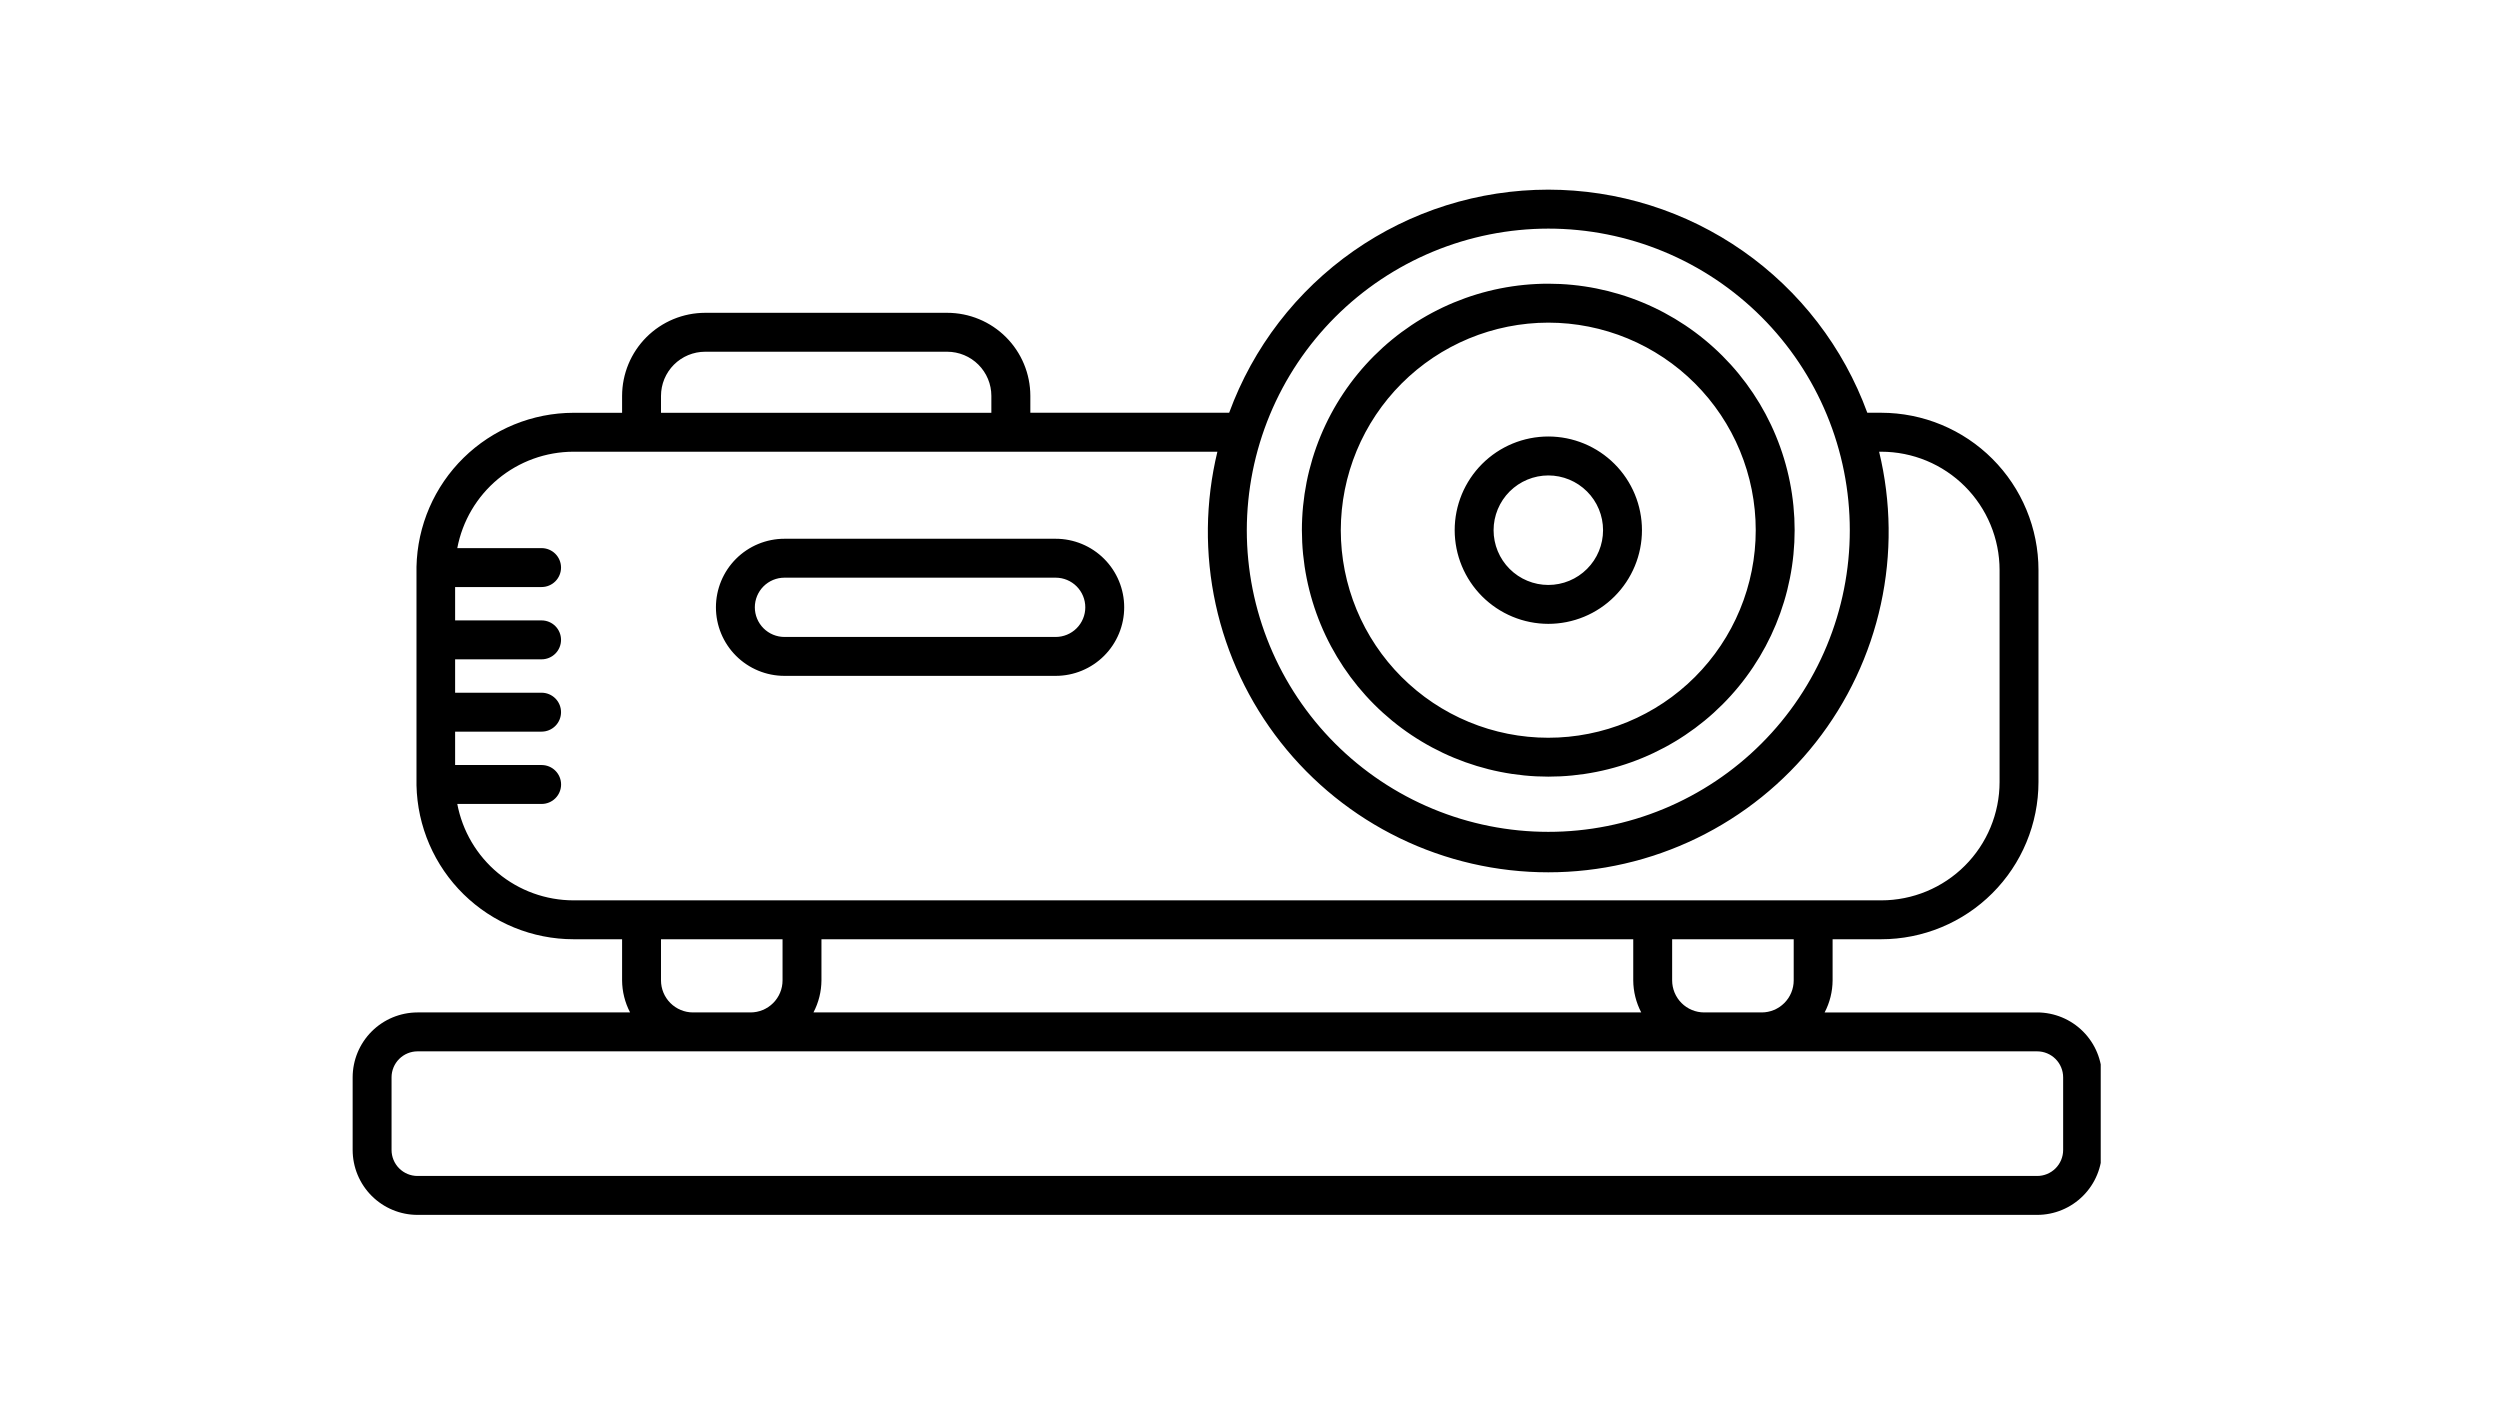
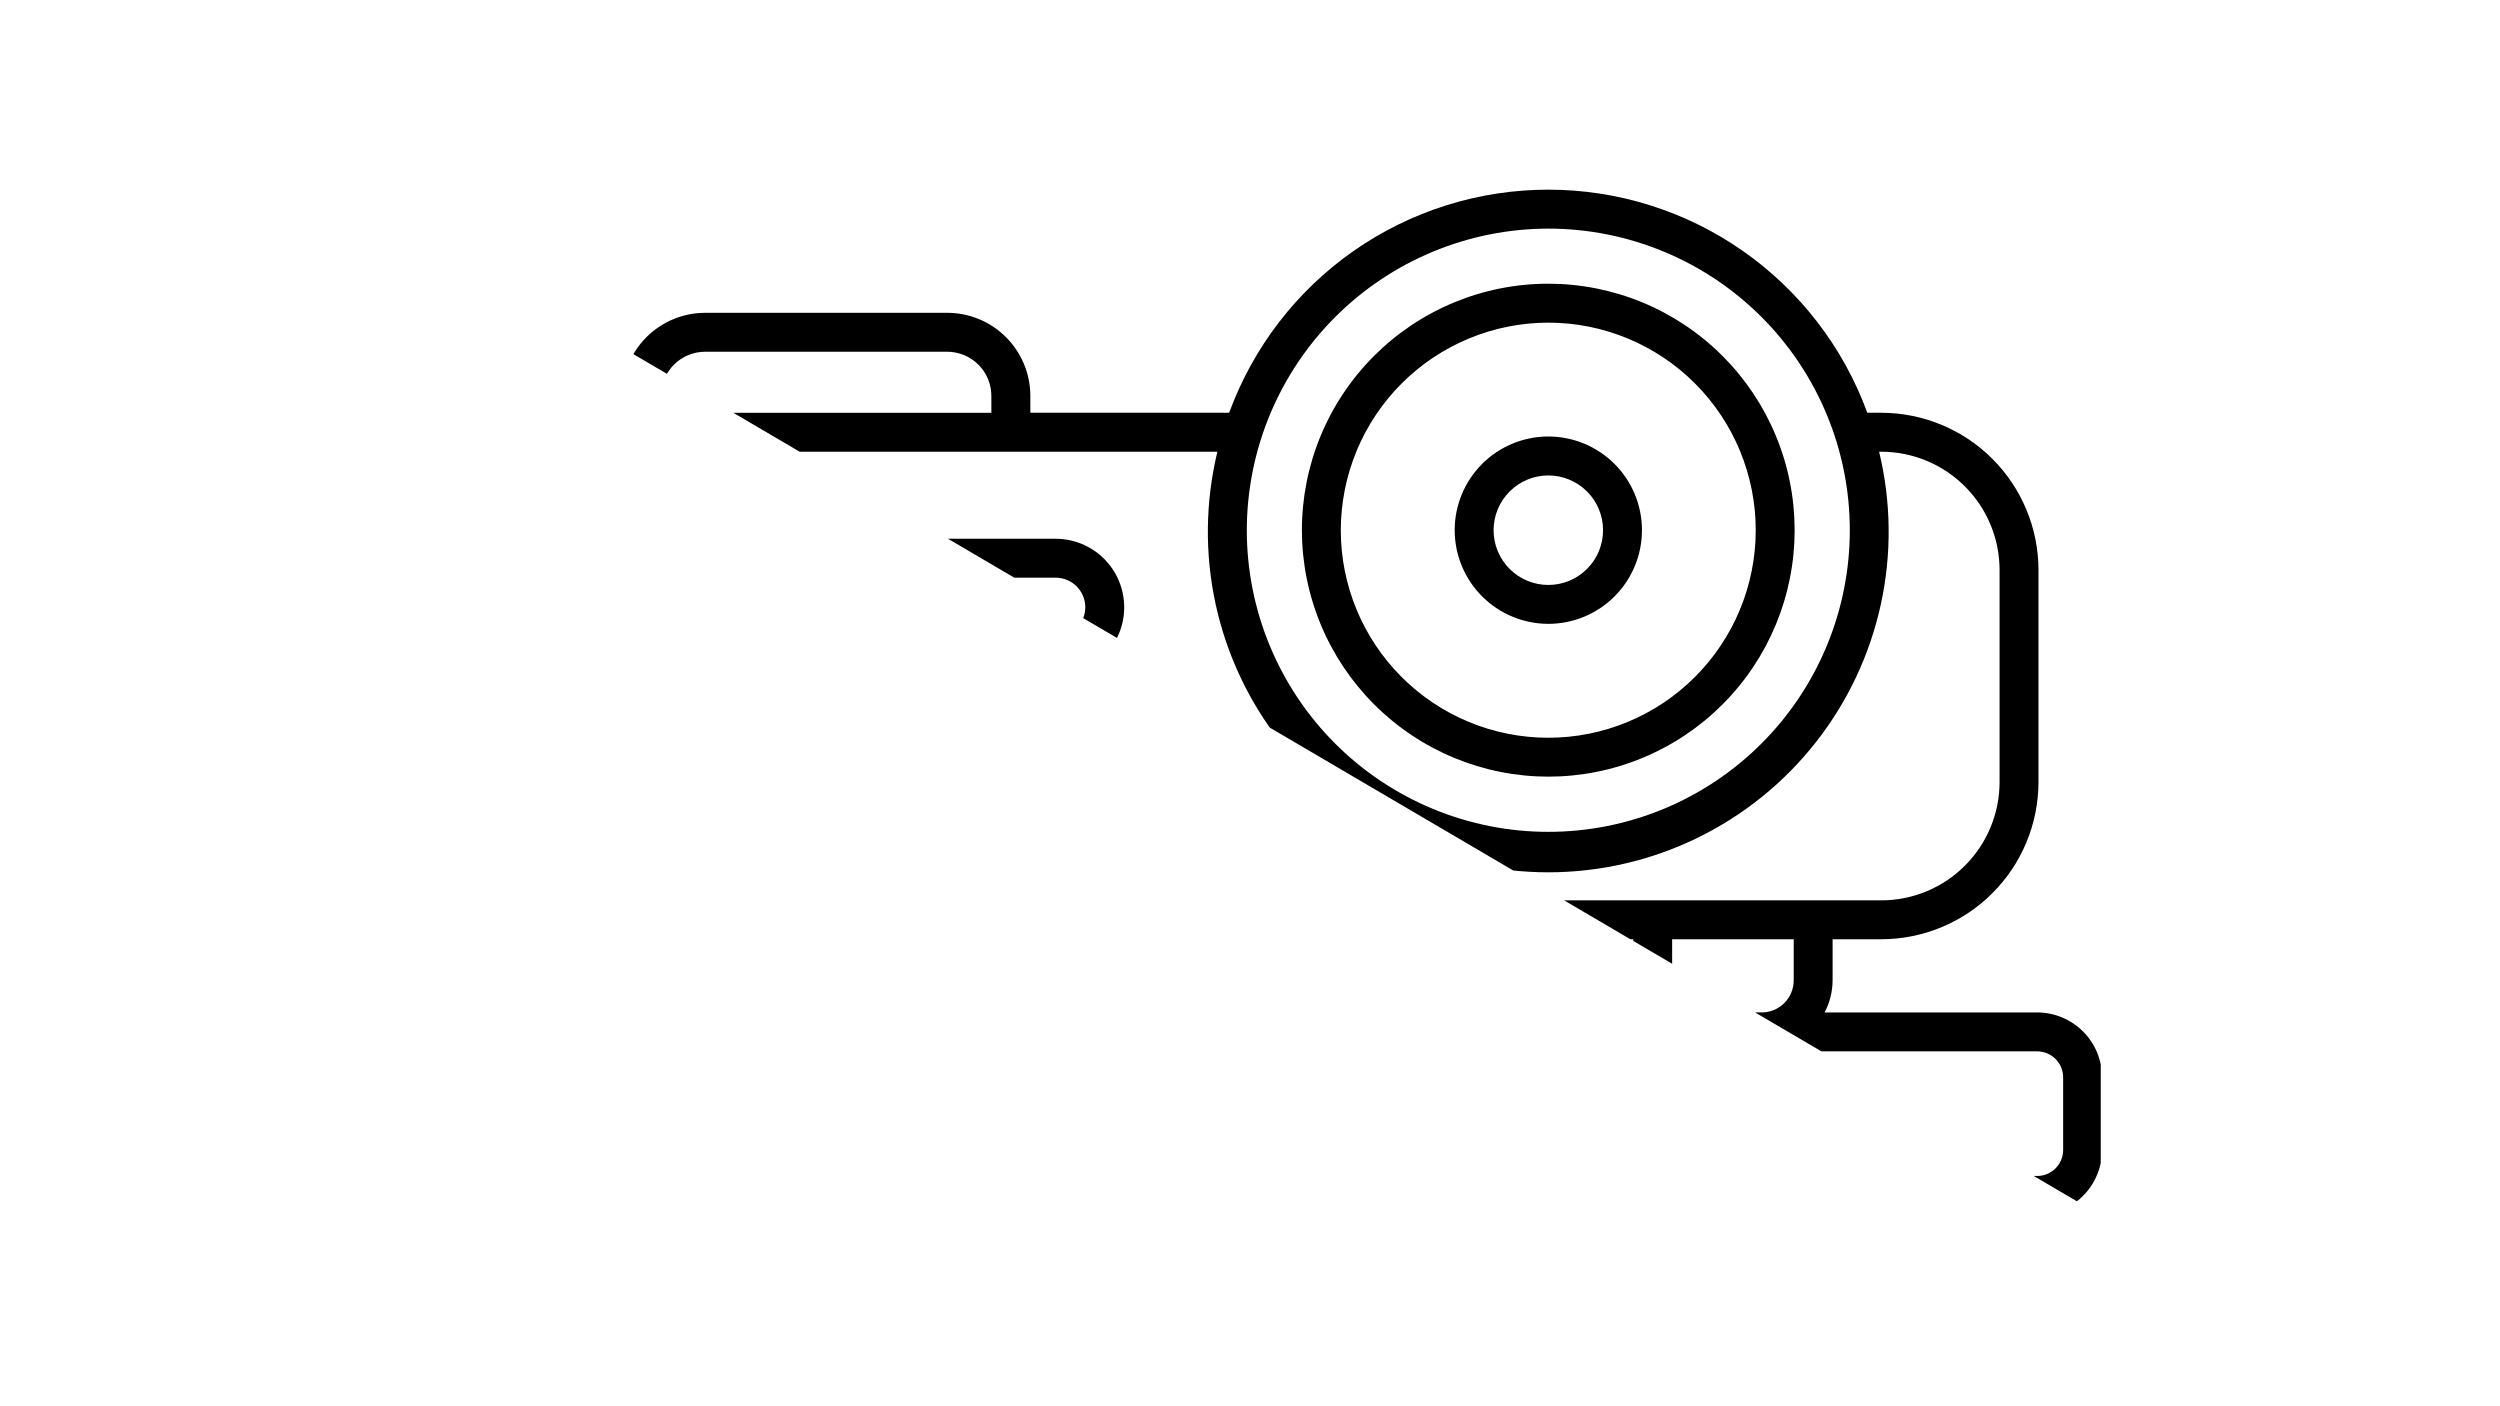
<svg xmlns="http://www.w3.org/2000/svg" width="1920" viewBox="0 0 1440 810" height="1080" preserveAspectRatio="xMidYMid meet">
  <defs>
    <clipPath id="4c018beb73">
-       <path d="M 203 109 L 1210.016 109 L 1210.016 700 L 203 700 Z M 203 109 " clip-rule="nonzero" />
+       <path d="M 203 109 L 1210.016 109 L 1210.016 700 Z M 203 109 " clip-rule="nonzero" />
    </clipPath>
  </defs>
-   <rect x="-144" width="1728" fill="#ffffff" y="-81" height="972" fill-opacity="1" />
  <rect x="-144" width="1728" fill="#ffffff" y="-81" height="972" fill-opacity="1" />
  <g clip-path="url(#4c018beb73)">
    <path fill="#000000" d="M 891.82 447.348 C 894.141 447.348 896.465 447.289 898.785 447.176 C 901.102 447.062 903.418 446.891 905.73 446.66 C 908.039 446.434 910.344 446.148 912.641 445.809 C 914.941 445.465 917.227 445.07 919.504 444.613 C 921.781 444.16 924.047 443.652 926.301 443.086 C 928.555 442.523 930.789 441.902 933.012 441.227 C 935.234 440.555 937.441 439.824 939.625 439.043 C 941.812 438.258 943.98 437.422 946.125 436.531 C 948.27 435.645 950.395 434.703 952.492 433.707 C 954.59 432.715 956.664 431.668 958.715 430.574 C 960.762 429.48 962.781 428.332 964.773 427.137 C 966.766 425.945 968.727 424.699 970.656 423.41 C 972.586 422.117 974.484 420.781 976.352 419.398 C 978.215 418.012 980.047 416.582 981.84 415.109 C 983.637 413.637 985.395 412.117 987.113 410.559 C 988.836 408.996 990.516 407.395 992.16 405.75 C 993.801 404.109 995.402 402.426 996.961 400.703 C 998.52 398.984 1000.035 397.223 1001.508 395.426 C 1002.984 393.633 1004.41 391.801 1005.793 389.934 C 1007.176 388.066 1008.516 386.168 1009.805 384.234 C 1011.094 382.305 1012.336 380.34 1013.531 378.348 C 1014.723 376.355 1015.867 374.336 1016.961 372.285 C 1018.055 370.238 1019.102 368.16 1020.094 366.062 C 1021.086 363.961 1022.027 361.836 1022.914 359.691 C 1023.801 357.543 1024.637 355.375 1025.422 353.188 C 1026.203 351 1026.93 348.797 1027.605 346.574 C 1028.277 344.348 1028.898 342.109 1029.461 339.855 C 1030.023 337.602 1030.531 335.336 1030.984 333.059 C 1031.438 330.777 1031.836 328.492 1032.176 326.191 C 1032.516 323.895 1032.801 321.59 1033.027 319.277 C 1033.254 316.965 1033.426 314.648 1033.539 312.328 C 1033.652 310.008 1033.711 307.684 1033.711 305.363 C 1033.707 303.039 1033.652 300.715 1033.539 298.395 C 1033.422 296.074 1033.25 293.758 1033.023 291.445 C 1032.797 289.133 1032.512 286.828 1032.172 284.531 C 1031.828 282.234 1031.434 279.945 1030.98 277.668 C 1030.527 275.387 1030.016 273.121 1029.453 270.867 C 1028.887 268.613 1028.27 266.375 1027.594 264.152 C 1026.918 261.93 1026.191 259.723 1025.406 257.535 C 1024.625 255.348 1023.789 253.184 1022.898 251.035 C 1022.012 248.891 1021.07 246.766 1020.078 244.664 C 1019.082 242.566 1018.039 240.492 1016.945 238.441 C 1015.848 236.395 1014.703 234.371 1013.512 232.379 C 1012.316 230.387 1011.074 228.426 1009.781 226.492 C 1008.492 224.562 1007.156 222.664 1005.773 220.797 C 1004.387 218.93 1002.961 217.102 1001.484 215.305 C 1000.012 213.508 998.496 211.75 996.938 210.027 C 995.375 208.309 993.773 206.625 992.133 204.984 C 990.488 203.34 988.809 201.738 987.086 200.18 C 985.367 198.617 983.609 197.102 981.812 195.629 C 980.016 194.152 978.188 192.727 976.32 191.34 C 974.457 189.957 972.559 188.621 970.625 187.328 C 968.695 186.039 966.734 184.797 964.742 183.602 C 962.75 182.41 960.73 181.266 958.68 180.168 C 956.633 179.074 954.559 178.031 952.457 177.035 C 950.359 176.043 948.234 175.102 946.09 174.215 C 943.945 173.324 941.777 172.488 939.59 171.707 C 937.406 170.926 935.199 170.195 932.977 169.523 C 930.754 168.848 928.516 168.227 926.266 167.664 C 924.012 167.102 921.746 166.59 919.469 166.137 C 917.191 165.684 914.902 165.289 912.605 164.949 C 910.309 164.605 908.004 164.324 905.691 164.094 C 903.383 163.867 901.066 163.695 898.746 163.582 C 896.426 163.469 894.105 163.414 891.781 163.414 C 889.461 163.414 887.141 163.469 884.82 163.586 C 882.5 163.699 880.184 163.871 877.875 164.098 C 875.562 164.324 873.258 164.609 870.961 164.953 C 868.664 165.293 866.375 165.691 864.098 166.145 C 861.82 166.598 859.555 167.105 857.301 167.672 C 855.051 168.234 852.812 168.855 850.59 169.531 C 848.367 170.203 846.164 170.934 843.977 171.715 C 841.789 172.5 839.625 173.336 837.477 174.227 C 835.332 175.113 833.211 176.055 831.109 177.051 C 829.012 178.043 826.938 179.086 824.891 180.184 C 822.84 181.277 820.82 182.422 818.828 183.617 C 816.836 184.812 814.875 186.055 812.945 187.348 C 811.016 188.637 809.117 189.977 807.25 191.359 C 805.387 192.742 803.555 194.172 801.762 195.648 C 799.965 197.121 798.207 198.637 796.484 200.199 C 794.766 201.758 793.086 203.359 791.441 205.004 C 789.801 206.648 788.199 208.328 786.641 210.051 C 785.082 211.773 783.562 213.531 782.09 215.328 C 780.617 217.125 779.188 218.953 777.805 220.82 C 776.422 222.688 775.086 224.586 773.797 226.52 C 772.504 228.449 771.266 230.414 770.07 232.406 C 768.875 234.398 767.73 236.418 766.637 238.469 C 765.543 240.516 764.5 242.594 763.508 244.691 C 762.512 246.793 761.574 248.918 760.684 251.062 C 759.797 253.211 758.961 255.375 758.18 257.562 C 757.395 259.75 756.668 261.957 755.992 264.18 C 755.32 266.402 754.699 268.645 754.137 270.898 C 753.574 273.148 753.062 275.418 752.609 277.695 C 752.156 279.973 751.762 282.262 751.422 284.562 C 751.082 286.859 750.797 289.164 750.57 291.477 C 750.34 293.789 750.172 296.105 750.059 298.426 C 749.941 300.746 749.887 303.066 749.887 305.391 C 749.891 307.715 749.949 310.035 750.066 312.355 C 750.18 314.676 750.355 316.992 750.582 319.301 C 750.812 321.613 751.102 323.918 751.441 326.215 C 751.785 328.512 752.184 330.801 752.641 333.078 C 753.094 335.355 753.605 337.621 754.172 339.875 C 754.738 342.129 755.359 344.363 756.035 346.586 C 756.711 348.809 757.438 351.016 758.223 353.199 C 759.008 355.387 759.844 357.555 760.734 359.699 C 761.621 361.844 762.566 363.969 763.559 366.066 C 764.551 368.164 765.598 370.238 766.691 372.289 C 767.789 374.336 768.934 376.355 770.129 378.348 C 771.324 380.34 772.566 382.301 773.855 384.23 C 775.148 386.164 776.484 388.059 777.867 389.926 C 779.25 391.789 780.68 393.621 782.152 395.418 C 783.629 397.211 785.145 398.969 786.703 400.691 C 788.262 402.41 789.863 404.094 791.504 405.734 C 793.148 407.379 794.828 408.98 796.551 410.539 C 798.27 412.098 800.027 413.613 801.824 415.09 C 803.617 416.562 805.449 417.992 807.312 419.375 C 809.176 420.758 811.074 422.098 813.004 423.387 C 814.938 424.676 816.898 425.922 818.887 427.113 C 820.879 428.309 822.898 429.453 824.945 430.551 C 826.996 431.645 829.066 432.691 831.164 433.684 C 833.266 434.68 835.387 435.621 837.531 436.508 C 839.676 437.398 841.84 438.234 844.027 439.02 C 846.215 439.801 848.418 440.531 850.637 441.207 C 852.859 441.883 855.098 442.504 857.348 443.07 C 859.602 443.637 861.867 444.145 864.145 444.598 C 866.422 445.055 868.707 445.453 871.004 445.797 C 873.301 446.137 875.605 446.422 877.914 446.652 C 880.227 446.883 882.539 447.055 884.859 447.172 C 887.176 447.285 889.5 447.344 891.82 447.348 Z M 891.82 185.84 C 893.777 185.84 895.73 185.891 897.684 185.988 C 899.637 186.082 901.586 186.227 903.531 186.418 C 905.48 186.609 907.418 186.852 909.355 187.137 C 911.289 187.426 913.215 187.762 915.133 188.145 C 917.051 188.523 918.957 188.953 920.855 189.43 C 922.754 189.906 924.637 190.426 926.508 190.996 C 928.379 191.562 930.234 192.176 932.078 192.836 C 933.918 193.496 935.742 194.199 937.547 194.949 C 939.355 195.699 941.141 196.492 942.91 197.328 C 944.68 198.164 946.426 199.043 948.148 199.969 C 949.875 200.891 951.574 201.855 953.25 202.859 C 954.93 203.867 956.582 204.914 958.207 206 C 959.832 207.086 961.43 208.215 963 209.379 C 964.57 210.547 966.113 211.75 967.625 212.988 C 969.137 214.23 970.617 215.508 972.066 216.824 C 973.516 218.137 974.93 219.484 976.312 220.871 C 977.695 222.254 979.043 223.672 980.355 225.121 C 981.668 226.57 982.945 228.051 984.188 229.562 C 985.426 231.078 986.629 232.617 987.793 234.191 C 988.957 235.762 990.086 237.359 991.172 238.988 C 992.258 240.613 993.305 242.266 994.309 243.945 C 995.312 245.625 996.277 247.324 997.199 249.051 C 998.121 250.777 999 252.523 999.836 254.293 C 1000.672 256.062 1001.461 257.848 1002.211 259.656 C 1002.957 261.465 1003.66 263.289 1004.32 265.133 C 1004.98 266.973 1005.594 268.832 1006.16 270.703 C 1006.727 272.574 1007.25 274.461 1007.723 276.359 C 1008.199 278.258 1008.625 280.164 1009.008 282.082 C 1009.391 284.004 1009.723 285.93 1010.008 287.863 C 1010.297 289.801 1010.535 291.742 1010.727 293.688 C 1010.918 295.637 1011.062 297.586 1011.156 299.539 C 1011.254 301.496 1011.301 303.449 1011.301 305.406 C 1011.301 307.363 1011.254 309.316 1011.156 311.273 C 1011.059 313.227 1010.914 315.176 1010.723 317.125 C 1010.531 319.07 1010.293 321.012 1010.004 322.945 C 1009.719 324.883 1009.383 326.809 1009 328.727 C 1008.621 330.648 1008.191 332.555 1007.715 334.453 C 1007.242 336.352 1006.719 338.234 1006.152 340.109 C 1005.582 341.98 1004.969 343.836 1004.312 345.68 C 1003.652 347.52 1002.949 349.348 1002.199 351.152 C 1001.449 352.961 1000.656 354.75 999.82 356.516 C 998.984 358.285 998.105 360.031 997.184 361.758 C 996.262 363.484 995.297 365.184 994.293 366.863 C 993.289 368.539 992.242 370.191 991.152 371.82 C 990.066 373.445 988.941 375.047 987.777 376.617 C 986.609 378.188 985.41 379.73 984.168 381.242 C 982.926 382.754 981.648 384.234 980.336 385.684 C 979.023 387.133 977.676 388.551 976.293 389.934 C 974.906 391.316 973.492 392.664 972.043 393.98 C 970.594 395.293 969.113 396.57 967.602 397.812 C 966.09 399.051 964.547 400.254 962.977 401.422 C 961.406 402.586 959.809 403.711 958.18 404.801 C 956.555 405.887 954.902 406.934 953.227 407.938 C 951.547 408.945 949.848 409.906 948.121 410.828 C 946.398 411.75 944.652 412.633 942.883 413.469 C 941.113 414.305 939.328 415.098 937.52 415.844 C 935.715 416.594 933.891 417.297 932.047 417.957 C 930.207 418.613 928.352 419.227 926.48 419.797 C 924.609 420.363 922.723 420.887 920.828 421.359 C 918.93 421.836 917.023 422.266 915.102 422.645 C 913.184 423.027 911.258 423.363 909.324 423.648 C 907.391 423.938 905.449 424.176 903.504 424.367 C 901.559 424.559 899.605 424.703 897.652 424.797 C 895.699 424.895 893.746 424.941 891.789 424.941 C 889.836 424.941 887.879 424.895 885.926 424.797 C 883.973 424.699 882.023 424.559 880.078 424.363 C 878.133 424.172 876.191 423.934 874.258 423.648 C 872.32 423.359 870.395 423.023 868.477 422.645 C 866.559 422.262 864.652 421.832 862.754 421.355 C 860.859 420.883 858.973 420.359 857.102 419.793 C 855.23 419.223 853.375 418.609 851.531 417.949 C 849.691 417.293 847.867 416.586 846.062 415.84 C 844.254 415.09 842.465 414.297 840.699 413.461 C 838.93 412.625 837.184 411.746 835.461 410.824 C 833.734 409.898 832.035 408.938 830.355 407.93 C 828.68 406.926 827.027 405.879 825.402 404.793 C 823.773 403.703 822.176 402.578 820.605 401.414 C 819.035 400.246 817.496 399.043 815.984 397.801 C 814.473 396.562 812.992 395.285 811.543 393.969 C 810.094 392.656 808.676 391.309 807.293 389.922 C 805.91 388.539 804.562 387.125 803.25 385.672 C 801.938 384.223 800.66 382.742 799.418 381.23 C 798.18 379.719 796.977 378.176 795.809 376.605 C 794.645 375.035 793.52 373.434 792.434 371.809 C 791.348 370.18 790.301 368.527 789.297 366.852 C 788.289 365.172 787.324 363.469 786.402 361.746 C 785.48 360.02 784.602 358.273 783.766 356.504 C 782.93 354.734 782.141 352.945 781.391 351.141 C 780.641 349.332 779.938 347.508 779.281 345.664 C 778.621 343.824 778.008 341.965 777.441 340.094 C 776.871 338.223 776.352 336.336 775.875 334.438 C 775.402 332.539 774.973 330.633 774.59 328.715 C 774.211 326.793 773.875 324.867 773.59 322.934 C 773.301 320.996 773.062 319.055 772.871 317.109 C 772.68 315.16 772.535 313.211 772.438 311.258 C 772.344 309.305 772.293 307.348 772.293 305.391 C 772.297 303.434 772.348 301.48 772.445 299.527 C 772.543 297.574 772.688 295.621 772.883 293.676 C 773.074 291.73 773.316 289.789 773.605 287.855 C 773.895 285.918 774.23 283.992 774.613 282.074 C 774.996 280.156 775.426 278.25 775.902 276.352 C 776.379 274.453 776.898 272.57 777.469 270.699 C 778.039 268.824 778.652 266.969 779.312 265.129 C 779.973 263.285 780.676 261.461 781.426 259.656 C 782.176 257.848 782.969 256.062 783.805 254.293 C 784.645 252.523 785.523 250.777 786.445 249.055 C 787.367 247.328 788.332 245.629 789.336 243.949 C 790.344 242.273 791.391 240.621 792.477 238.996 C 793.562 237.367 794.691 235.77 795.855 234.199 C 797.02 232.629 798.223 231.086 799.465 229.574 C 800.707 228.062 801.984 226.582 803.297 225.133 C 804.609 223.684 805.957 222.27 807.34 220.887 C 808.723 219.5 810.141 218.152 811.59 216.84 C 813.035 215.527 814.516 214.25 816.027 213.008 C 817.539 211.766 819.082 210.562 820.652 209.398 C 822.223 208.234 823.82 207.105 825.445 206.02 C 827.07 204.934 828.723 203.887 830.398 202.879 C 832.078 201.875 833.777 200.91 835.504 199.988 C 837.227 199.062 838.973 198.184 840.738 197.348 C 842.508 196.512 844.293 195.719 846.102 194.969 C 847.906 194.219 849.73 193.516 851.57 192.855 C 853.41 192.195 855.27 191.582 857.141 191.012 C 859.012 190.441 860.895 189.922 862.789 189.445 C 864.688 188.969 866.594 188.539 868.512 188.156 C 870.43 187.773 872.355 187.438 874.289 187.148 C 876.223 186.859 878.164 186.621 880.109 186.426 C 882.055 186.234 884.004 186.086 885.957 185.988 C 887.91 185.891 889.863 185.844 891.82 185.84 Z M 891.82 359.34 C 893.586 359.34 895.348 359.254 897.105 359.078 C 898.867 358.906 900.609 358.648 902.344 358.305 C 904.078 357.957 905.789 357.531 907.48 357.016 C 909.168 356.504 910.832 355.91 912.465 355.234 C 914.094 354.559 915.691 353.805 917.25 352.973 C 918.809 352.137 920.32 351.23 921.789 350.25 C 923.258 349.266 924.676 348.215 926.043 347.094 C 927.406 345.973 928.715 344.789 929.965 343.539 C 931.215 342.289 932.398 340.98 933.52 339.617 C 934.641 338.25 935.691 336.832 936.676 335.363 C 937.656 333.895 938.562 332.379 939.395 330.82 C 940.23 329.262 940.984 327.668 941.66 326.035 C 942.336 324.402 942.93 322.738 943.445 321.047 C 943.957 319.355 944.387 317.645 944.73 315.91 C 945.074 314.18 945.336 312.434 945.508 310.672 C 945.68 308.914 945.77 307.152 945.77 305.383 C 945.77 303.617 945.684 301.852 945.508 300.094 C 945.336 298.336 945.078 296.59 944.73 294.855 C 944.387 293.121 943.957 291.41 943.445 289.719 C 942.934 288.027 942.34 286.367 941.664 284.734 C 940.988 283.102 940.234 281.504 939.398 279.945 C 938.566 278.387 937.66 276.875 936.68 275.402 C 935.695 273.934 934.645 272.516 933.523 271.148 C 932.406 269.785 931.219 268.477 929.969 267.227 C 928.723 265.977 927.414 264.793 926.047 263.672 C 924.684 262.551 923.266 261.496 921.797 260.516 C 920.328 259.535 918.812 258.625 917.254 257.793 C 915.699 256.961 914.102 256.207 912.469 255.527 C 910.84 254.852 909.176 254.258 907.484 253.746 C 905.797 253.23 904.082 252.805 902.352 252.457 C 900.617 252.113 898.871 251.855 897.113 251.684 C 895.355 251.508 893.594 251.422 891.828 251.422 C 890.062 251.422 888.297 251.508 886.539 251.684 C 884.781 251.855 883.035 252.113 881.305 252.461 C 879.57 252.805 877.859 253.234 876.168 253.746 C 874.48 254.262 872.816 254.855 871.184 255.531 C 869.555 256.207 867.957 256.965 866.402 257.797 C 864.844 258.629 863.328 259.539 861.859 260.52 C 860.391 261.5 858.973 262.555 857.609 263.676 C 856.242 264.797 854.938 265.98 853.688 267.23 C 852.438 268.48 851.254 269.789 850.133 271.156 C 849.012 272.523 847.961 273.941 846.98 275.41 C 846 276.879 845.094 278.395 844.258 279.953 C 843.426 281.512 842.672 283.105 841.996 284.738 C 841.32 286.375 840.727 288.035 840.215 289.727 C 839.703 291.418 839.273 293.129 838.93 294.863 C 838.586 296.598 838.328 298.344 838.152 300.102 C 837.98 301.859 837.895 303.625 837.895 305.391 C 837.898 307.156 837.984 308.918 838.16 310.676 C 838.336 312.434 838.598 314.18 838.941 315.91 C 839.289 317.645 839.719 319.355 840.23 321.043 C 840.746 322.734 841.34 324.395 842.016 326.023 C 842.695 327.656 843.449 329.25 844.281 330.809 C 845.113 332.367 846.023 333.879 847.004 335.348 C 847.984 336.816 849.035 338.23 850.156 339.598 C 851.277 340.961 852.461 342.27 853.707 343.52 C 854.957 344.766 856.262 345.953 857.629 347.07 C 858.992 348.191 860.41 349.242 861.875 350.227 C 863.344 351.207 864.855 352.113 866.414 352.949 C 867.969 353.781 869.562 354.535 871.195 355.215 C 872.824 355.891 874.484 356.484 876.172 357 C 877.863 357.516 879.574 357.945 881.305 358.289 C 883.035 358.637 884.781 358.898 886.535 359.07 C 888.293 359.246 890.055 359.336 891.82 359.34 Z M 891.82 273.852 C 892.852 273.852 893.883 273.902 894.91 274 C 895.938 274.102 896.957 274.254 897.973 274.453 C 898.984 274.656 899.984 274.906 900.973 275.207 C 901.961 275.504 902.934 275.852 903.887 276.246 C 904.84 276.645 905.773 277.082 906.684 277.57 C 907.598 278.059 908.48 278.586 909.34 279.16 C 910.199 279.734 911.027 280.348 911.824 281.004 C 912.625 281.66 913.387 282.352 914.117 283.082 C 914.848 283.812 915.543 284.578 916.199 285.375 C 916.852 286.172 917.469 287.004 918.043 287.859 C 918.617 288.719 919.145 289.605 919.633 290.516 C 920.121 291.426 920.562 292.359 920.957 293.312 C 921.352 294.27 921.699 295.238 922 296.227 C 922.301 297.215 922.551 298.219 922.754 299.23 C 922.953 300.242 923.105 301.266 923.207 302.293 C 923.309 303.32 923.359 304.352 923.359 305.383 C 923.359 306.418 923.309 307.449 923.207 308.477 C 923.109 309.504 922.957 310.523 922.754 311.539 C 922.555 312.551 922.305 313.551 922.004 314.539 C 921.703 315.531 921.355 316.5 920.961 317.457 C 920.566 318.41 920.125 319.344 919.641 320.254 C 919.152 321.164 918.625 322.051 918.051 322.91 C 917.477 323.77 916.863 324.598 916.207 325.395 C 915.551 326.195 914.859 326.961 914.129 327.691 C 913.398 328.422 912.637 329.113 911.836 329.77 C 911.039 330.426 910.211 331.039 909.352 331.613 C 908.492 332.188 907.609 332.719 906.699 333.207 C 905.789 333.691 904.855 334.133 903.902 334.531 C 902.945 334.926 901.977 335.273 900.988 335.574 C 900 335.871 899 336.125 897.988 336.324 C 896.973 336.527 895.953 336.68 894.926 336.781 C 893.898 336.883 892.867 336.934 891.836 336.934 C 890.801 336.934 889.773 336.883 888.746 336.781 C 887.719 336.68 886.695 336.527 885.684 336.328 C 884.672 336.125 883.672 335.875 882.684 335.574 C 881.695 335.273 880.723 334.926 879.77 334.531 C 878.816 334.137 877.883 333.695 876.973 333.211 C 876.059 332.723 875.176 332.191 874.316 331.617 C 873.457 331.043 872.629 330.43 871.832 329.773 C 871.035 329.117 870.27 328.426 869.539 327.695 C 868.809 326.965 868.117 326.199 867.461 325.402 C 866.805 324.602 866.191 323.773 865.617 322.914 C 865.043 322.059 864.512 321.172 864.027 320.262 C 863.539 319.348 863.098 318.418 862.703 317.461 C 862.309 316.508 861.961 315.535 861.66 314.547 C 861.359 313.559 861.109 312.559 860.91 311.547 C 860.707 310.531 860.555 309.512 860.453 308.484 C 860.355 307.457 860.305 306.426 860.305 305.391 C 860.305 304.359 860.355 303.328 860.457 302.301 C 860.559 301.273 860.711 300.254 860.914 299.242 C 861.117 298.23 861.367 297.23 861.668 296.242 C 861.969 295.254 862.316 294.281 862.711 293.328 C 863.105 292.375 863.547 291.441 864.035 290.531 C 864.52 289.621 865.051 288.738 865.625 287.879 C 866.199 287.02 866.812 286.191 867.465 285.395 C 868.121 284.598 868.812 283.832 869.543 283.102 C 870.273 282.371 871.035 281.68 871.836 281.023 C 872.633 280.367 873.461 279.754 874.316 279.18 C 875.176 278.605 876.059 278.074 876.969 277.59 C 877.879 277.102 878.809 276.66 879.762 276.266 C 880.715 275.867 881.688 275.52 882.676 275.219 C 883.66 274.918 884.66 274.668 885.672 274.465 C 886.684 274.262 887.703 274.109 888.73 274.008 C 889.758 273.902 890.789 273.852 891.82 273.852 Z M 451.867 389.297 L 608.066 389.297 C 609.359 389.297 610.648 389.234 611.934 389.109 C 613.219 388.98 614.496 388.793 615.766 388.539 C 617.031 388.289 618.285 387.973 619.523 387.598 C 620.762 387.223 621.977 386.789 623.168 386.293 C 624.363 385.797 625.531 385.246 626.672 384.637 C 627.812 384.027 628.918 383.363 629.992 382.645 C 631.07 381.926 632.105 381.156 633.105 380.336 C 634.105 379.516 635.062 378.648 635.977 377.734 C 636.891 376.816 637.758 375.859 638.578 374.863 C 639.398 373.863 640.168 372.824 640.883 371.75 C 641.602 370.672 642.266 369.566 642.875 368.426 C 643.484 367.285 644.039 366.117 644.531 364.922 C 645.027 363.727 645.461 362.512 645.836 361.273 C 646.211 360.035 646.527 358.781 646.777 357.516 C 647.031 356.246 647.219 354.969 647.348 353.68 C 647.473 352.395 647.535 351.105 647.535 349.812 C 647.535 348.516 647.473 347.227 647.348 345.941 C 647.219 344.652 647.031 343.375 646.777 342.105 C 646.527 340.84 646.211 339.586 645.836 338.348 C 645.461 337.109 645.027 335.895 644.531 334.699 C 644.039 333.504 643.484 332.336 642.875 331.195 C 642.266 330.055 641.602 328.949 640.883 327.871 C 640.168 326.797 639.398 325.758 638.578 324.762 C 637.758 323.762 636.891 322.805 635.977 321.891 C 635.062 320.973 634.105 320.105 633.105 319.285 C 632.105 318.465 631.07 317.695 629.992 316.977 C 628.918 316.258 627.812 315.594 626.672 314.984 C 625.531 314.375 624.363 313.824 623.168 313.328 C 621.977 312.836 620.762 312.398 619.523 312.023 C 618.285 311.648 617.031 311.336 615.766 311.082 C 614.496 310.828 613.219 310.641 611.934 310.512 C 610.648 310.387 609.359 310.324 608.066 310.324 L 451.844 310.324 C 450.555 310.324 449.262 310.387 447.977 310.512 C 446.691 310.641 445.414 310.828 444.145 311.082 C 442.879 311.336 441.625 311.648 440.387 312.023 C 439.152 312.398 437.934 312.836 436.742 313.328 C 435.547 313.824 434.379 314.375 433.238 314.984 C 432.098 315.594 430.992 316.258 429.918 316.977 C 428.84 317.695 427.805 318.465 426.805 319.285 C 425.805 320.105 424.848 320.973 423.934 321.891 C 423.02 322.805 422.152 323.762 421.332 324.762 C 420.512 325.758 419.742 326.797 419.027 327.871 C 418.309 328.949 417.645 330.055 417.035 331.195 C 416.426 332.336 415.871 333.504 415.379 334.699 C 414.883 335.895 414.449 337.109 414.074 338.348 C 413.699 339.586 413.383 340.84 413.133 342.105 C 412.879 343.375 412.691 344.652 412.562 345.941 C 412.438 347.227 412.375 348.516 412.375 349.812 C 412.375 351.105 412.438 352.395 412.562 353.68 C 412.691 354.969 412.879 356.246 413.133 357.516 C 413.383 358.781 413.699 360.035 414.074 361.273 C 414.449 362.512 414.883 363.727 415.379 364.922 C 415.871 366.117 416.426 367.285 417.035 368.426 C 417.645 369.566 418.309 370.672 419.027 371.75 C 419.742 372.824 420.512 373.863 421.332 374.863 C 422.152 375.859 423.02 376.816 423.934 377.734 C 424.848 378.648 425.805 379.516 426.805 380.336 C 427.805 381.156 428.84 381.926 429.918 382.645 C 430.992 383.363 432.098 384.027 433.238 384.637 C 434.379 385.246 435.547 385.797 436.742 386.293 C 437.934 386.789 439.152 387.223 440.387 387.598 C 441.625 387.973 442.879 388.289 444.145 388.539 C 445.414 388.793 446.691 388.98 447.977 389.109 C 449.262 389.234 450.555 389.297 451.844 389.297 Z M 451.867 332.738 L 608.066 332.738 C 608.625 332.738 609.18 332.77 609.738 332.824 C 610.293 332.879 610.844 332.961 611.395 333.066 C 611.941 333.176 612.484 333.312 613.02 333.477 C 613.555 333.637 614.078 333.824 614.594 334.039 C 615.109 334.254 615.617 334.492 616.109 334.754 C 616.602 335.02 617.082 335.305 617.543 335.617 C 618.008 335.926 618.457 336.262 618.891 336.613 C 619.32 336.969 619.734 337.344 620.129 337.738 C 620.527 338.137 620.902 338.551 621.254 338.98 C 621.609 339.414 621.941 339.863 622.254 340.328 C 622.562 340.793 622.852 341.27 623.113 341.762 C 623.379 342.258 623.617 342.762 623.828 343.277 C 624.043 343.793 624.23 344.32 624.395 344.855 C 624.555 345.391 624.691 345.934 624.801 346.48 C 624.91 347.027 624.992 347.582 625.047 348.137 C 625.102 348.695 625.129 349.25 625.129 349.812 C 625.129 350.371 625.102 350.926 625.047 351.484 C 624.992 352.039 624.91 352.594 624.801 353.141 C 624.691 353.688 624.555 354.23 624.395 354.766 C 624.23 355.301 624.043 355.828 623.828 356.344 C 623.617 356.859 623.379 357.363 623.113 357.859 C 622.852 358.352 622.562 358.828 622.254 359.293 C 621.941 359.758 621.609 360.207 621.254 360.641 C 620.902 361.074 620.527 361.484 620.129 361.883 C 619.734 362.277 619.32 362.652 618.891 363.008 C 618.457 363.359 618.008 363.695 617.543 364.004 C 617.082 364.316 616.602 364.602 616.109 364.867 C 615.617 365.129 615.109 365.367 614.594 365.582 C 614.078 365.797 613.555 365.984 613.02 366.145 C 612.484 366.309 611.941 366.445 611.395 366.555 C 610.844 366.664 610.293 366.746 609.738 366.801 C 609.18 366.855 608.625 366.883 608.066 366.883 L 451.844 366.883 C 451.285 366.883 450.73 366.855 450.172 366.801 C 449.617 366.746 449.066 366.664 448.516 366.555 C 447.969 366.445 447.426 366.309 446.891 366.145 C 446.359 365.984 445.832 365.797 445.316 365.582 C 444.801 365.367 444.293 365.129 443.801 364.867 C 443.309 364.602 442.832 364.316 442.367 364.004 C 441.902 363.695 441.453 363.359 441.02 363.008 C 440.59 362.652 440.176 362.277 439.781 361.883 C 439.383 361.484 439.008 361.074 438.656 360.641 C 438.301 360.207 437.969 359.758 437.656 359.293 C 437.348 358.828 437.059 358.352 436.797 357.859 C 436.535 357.363 436.293 356.859 436.082 356.344 C 435.867 355.828 435.68 355.301 435.516 354.766 C 435.355 354.23 435.219 353.688 435.109 353.141 C 435 352.594 434.918 352.039 434.863 351.484 C 434.809 350.926 434.781 350.371 434.781 349.812 C 434.781 349.25 434.809 348.695 434.863 348.137 C 434.918 347.582 435 347.027 435.109 346.48 C 435.219 345.934 435.355 345.391 435.516 344.855 C 435.68 344.32 435.867 343.793 436.082 343.277 C 436.293 342.762 436.535 342.258 436.797 341.766 C 437.059 341.27 437.348 340.793 437.656 340.328 C 437.969 339.863 438.301 339.414 438.656 338.98 C 439.008 338.551 439.383 338.137 439.781 337.738 C 440.176 337.344 440.59 336.969 441.02 336.613 C 441.453 336.262 441.902 335.926 442.367 335.617 C 442.832 335.305 443.309 335.02 443.801 334.754 C 444.293 334.492 444.801 334.254 445.316 334.039 C 445.832 333.824 446.359 333.637 446.891 333.477 C 447.426 333.312 447.969 333.176 448.516 333.066 C 449.066 332.961 449.617 332.879 450.172 332.824 C 450.73 332.77 451.285 332.738 451.844 332.738 Z M 1173.414 583.195 L 1050.973 583.195 C 1052.465 580.348 1053.602 577.363 1054.379 574.246 C 1055.156 571.125 1055.559 567.961 1055.578 564.746 L 1055.578 541.004 L 1083.59 541.004 C 1085.07 541.004 1086.551 540.969 1088.031 540.895 C 1089.512 540.82 1090.988 540.711 1092.461 540.566 C 1093.938 540.422 1095.406 540.238 1096.871 540.023 C 1098.336 539.805 1099.797 539.551 1101.246 539.262 C 1102.699 538.973 1104.145 538.648 1105.582 538.285 C 1107.02 537.926 1108.445 537.531 1109.863 537.102 C 1111.281 536.672 1112.688 536.207 1114.082 535.707 C 1115.477 535.207 1116.859 534.676 1118.227 534.105 C 1119.598 533.539 1120.949 532.941 1122.289 532.305 C 1123.629 531.672 1124.953 531.008 1126.258 530.309 C 1127.562 529.609 1128.852 528.879 1130.125 528.117 C 1131.395 527.355 1132.645 526.562 1133.879 525.742 C 1135.109 524.918 1136.32 524.066 1137.512 523.184 C 1138.699 522.301 1139.867 521.391 1141.016 520.449 C 1142.16 519.512 1143.281 518.543 1144.379 517.547 C 1145.477 516.555 1146.551 515.531 1147.598 514.484 C 1148.645 513.438 1149.668 512.363 1150.664 511.266 C 1151.656 510.168 1152.625 509.047 1153.566 507.902 C 1154.508 506.758 1155.418 505.59 1156.301 504.402 C 1157.184 503.211 1158.039 502 1158.863 500.77 C 1159.684 499.539 1160.48 498.285 1161.242 497.016 C 1162.004 495.746 1162.734 494.457 1163.434 493.148 C 1164.133 491.844 1164.801 490.52 1165.434 489.18 C 1166.07 487.844 1166.668 486.488 1167.238 485.121 C 1167.805 483.75 1168.34 482.371 1168.84 480.973 C 1169.34 479.578 1169.805 478.172 1170.238 476.754 C 1170.668 475.34 1171.066 473.91 1171.426 472.473 C 1171.789 471.035 1172.113 469.59 1172.406 468.137 C 1172.695 466.684 1172.949 465.227 1173.168 463.762 C 1173.387 462.293 1173.57 460.824 1173.719 459.348 C 1173.863 457.875 1173.977 456.398 1174.051 454.918 C 1174.125 453.438 1174.16 451.957 1174.164 450.473 L 1174.164 328.301 C 1174.164 326.82 1174.125 325.34 1174.051 323.859 C 1173.977 322.379 1173.867 320.902 1173.719 319.43 C 1173.57 317.957 1173.391 316.484 1173.172 315.02 C 1172.953 313.555 1172.699 312.098 1172.41 310.645 C 1172.117 309.191 1171.793 307.746 1171.434 306.309 C 1171.07 304.871 1170.676 303.445 1170.246 302.027 C 1169.812 300.609 1169.348 299.207 1168.848 297.812 C 1168.348 296.418 1167.816 295.035 1167.246 293.668 C 1166.68 292.297 1166.078 290.945 1165.445 289.605 C 1164.812 288.266 1164.145 286.945 1163.449 285.637 C 1162.75 284.332 1162.02 283.043 1161.258 281.773 C 1160.496 280.504 1159.703 279.25 1158.879 278.02 C 1158.059 276.789 1157.203 275.578 1156.324 274.387 C 1155.441 273.199 1154.527 272.031 1153.59 270.887 C 1152.648 269.742 1151.684 268.621 1150.688 267.523 C 1149.695 266.426 1148.672 265.352 1147.625 264.305 C 1146.578 263.258 1145.508 262.234 1144.41 261.238 C 1143.312 260.246 1142.191 259.277 1141.047 258.336 C 1139.902 257.398 1138.734 256.484 1137.547 255.602 C 1136.359 254.719 1135.148 253.867 1133.918 253.043 C 1132.688 252.219 1131.438 251.426 1130.164 250.664 C 1128.895 249.902 1127.609 249.172 1126.301 248.473 C 1124.996 247.773 1123.676 247.109 1122.336 246.473 C 1121 245.84 1119.645 245.238 1118.277 244.672 C 1116.91 244.102 1115.527 243.57 1114.137 243.07 C 1112.742 242.57 1111.336 242.105 1109.918 241.672 C 1108.504 241.242 1107.074 240.844 1105.641 240.484 C 1104.203 240.121 1102.758 239.797 1101.309 239.508 C 1099.855 239.215 1098.398 238.961 1096.934 238.742 C 1095.469 238.523 1094 238.34 1092.523 238.195 C 1091.051 238.047 1089.574 237.938 1088.098 237.863 C 1086.617 237.789 1085.137 237.75 1083.656 237.746 L 1075.566 237.746 C 1074.711 235.41 1073.812 233.09 1072.871 230.789 C 1071.93 228.484 1070.941 226.203 1069.91 223.938 C 1068.879 221.672 1067.809 219.43 1066.691 217.203 C 1065.578 214.98 1064.418 212.777 1063.219 210.598 C 1062.02 208.418 1060.777 206.262 1059.496 204.129 C 1058.215 201.996 1056.895 199.891 1055.531 197.809 C 1054.168 195.727 1052.766 193.668 1051.328 191.641 C 1049.887 189.613 1048.406 187.613 1046.891 185.641 C 1045.375 183.668 1043.82 181.723 1042.23 179.812 C 1040.641 177.898 1039.012 176.016 1037.348 174.164 C 1035.688 172.316 1033.988 170.496 1032.258 168.711 C 1030.527 166.922 1028.762 165.172 1026.961 163.453 C 1025.164 161.734 1023.332 160.051 1021.469 158.402 C 1019.605 156.75 1017.715 155.137 1015.789 153.562 C 1013.863 151.984 1011.91 150.445 1009.93 148.941 C 1007.945 147.441 1005.934 145.977 1003.895 144.551 C 1001.855 143.125 999.793 141.738 997.699 140.395 C 995.609 139.047 993.492 137.738 991.352 136.473 C 989.211 135.207 987.043 133.984 984.855 132.801 C 982.668 131.617 980.457 130.473 978.227 129.375 C 975.996 128.277 973.742 127.219 971.473 126.207 C 969.199 125.191 966.91 124.223 964.602 123.297 C 962.293 122.371 959.965 121.488 957.625 120.652 C 955.281 119.816 952.922 119.023 950.551 118.277 C 948.18 117.527 945.793 116.828 943.395 116.172 C 940.992 115.516 938.582 114.906 936.16 114.34 C 933.738 113.777 931.305 113.258 928.863 112.785 C 926.422 112.316 923.969 111.891 921.512 111.512 C 919.051 111.133 916.586 110.805 914.117 110.52 C 911.645 110.234 909.168 110 906.688 109.809 C 904.211 109.617 901.727 109.477 899.242 109.383 C 896.754 109.289 894.27 109.238 891.781 109.238 C 889.293 109.238 886.809 109.289 884.32 109.383 C 881.836 109.477 879.352 109.617 876.871 109.809 C 874.391 110 871.918 110.234 869.445 110.52 C 866.973 110.805 864.508 111.133 862.051 111.512 C 859.594 111.891 857.141 112.316 854.699 112.785 C 852.258 113.258 849.824 113.777 847.402 114.34 C 844.98 114.906 842.566 115.516 840.168 116.172 C 837.77 116.828 835.383 117.527 833.012 118.277 C 830.637 119.023 828.281 119.816 825.938 120.652 C 823.598 121.488 821.27 122.371 818.961 123.297 C 816.652 124.223 814.363 125.191 812.09 126.207 C 809.82 127.219 807.566 128.277 805.336 129.375 C 803.102 130.473 800.895 131.617 798.707 132.801 C 796.516 133.984 794.352 135.207 792.211 136.473 C 790.07 137.738 787.953 139.047 785.863 140.395 C 783.77 141.738 781.703 143.125 779.668 144.551 C 777.629 145.977 775.617 147.441 773.633 148.941 C 771.652 150.445 769.695 151.984 767.773 153.562 C 765.848 155.137 763.953 156.75 762.09 158.402 C 760.23 160.051 758.398 161.734 756.598 163.453 C 754.801 165.172 753.035 166.922 751.305 168.711 C 749.57 170.496 747.875 172.316 746.211 174.164 C 744.551 176.016 742.922 177.898 741.332 179.812 C 739.742 181.723 738.188 183.668 736.672 185.641 C 735.152 187.613 733.676 189.613 732.234 191.641 C 730.793 193.668 729.395 195.727 728.031 197.809 C 726.668 199.891 725.348 201.996 724.066 204.129 C 722.781 206.262 721.543 208.418 720.344 210.598 C 719.145 212.777 717.984 214.98 716.871 217.203 C 715.754 219.43 714.68 221.672 713.652 223.938 C 712.621 226.203 711.633 228.484 710.691 230.789 C 709.746 233.09 708.848 235.41 707.996 237.746 L 593.477 237.746 L 593.477 227.996 C 593.473 226.43 593.395 224.867 593.238 223.309 C 593.082 221.75 592.852 220.203 592.543 218.664 C 592.234 217.129 591.855 215.613 591.398 214.113 C 590.941 212.613 590.414 211.141 589.812 209.695 C 589.211 208.25 588.539 206.836 587.801 205.453 C 587.059 204.074 586.254 202.73 585.383 201.43 C 584.512 200.129 583.578 198.871 582.586 197.66 C 581.59 196.449 580.539 195.293 579.43 194.184 C 578.324 193.078 577.164 192.027 575.953 191.035 C 574.742 190.043 573.484 189.109 572.18 188.238 C 570.879 187.371 569.535 186.566 568.156 185.828 C 566.773 185.09 565.359 184.422 563.914 183.824 C 562.465 183.223 560.992 182.695 559.492 182.242 C 557.996 181.785 556.477 181.406 554.941 181.102 C 553.406 180.797 551.859 180.566 550.301 180.414 C 548.742 180.258 547.18 180.18 545.613 180.18 L 406.145 180.18 C 404.578 180.184 403.016 180.262 401.457 180.418 C 399.902 180.57 398.355 180.801 396.82 181.109 C 395.285 181.418 393.766 181.797 392.27 182.254 C 390.77 182.711 389.301 183.238 387.852 183.836 C 386.406 184.438 384.992 185.105 383.613 185.848 C 382.234 186.586 380.891 187.391 379.59 188.262 C 378.289 189.133 377.031 190.062 375.824 191.059 C 374.613 192.051 373.453 193.102 372.348 194.207 C 371.238 195.316 370.191 196.477 369.195 197.688 C 368.203 198.898 367.27 200.152 366.402 201.453 C 365.531 202.758 364.727 204.098 363.988 205.48 C 363.25 206.859 362.578 208.273 361.98 209.723 C 361.379 211.168 360.852 212.641 360.398 214.137 C 359.941 215.637 359.559 217.156 359.254 218.691 C 358.945 220.227 358.715 221.773 358.559 223.332 C 358.406 224.891 358.328 226.453 358.324 228.02 L 358.324 237.77 L 330.316 237.77 C 328.855 237.773 327.395 237.809 325.934 237.883 C 324.477 237.957 323.02 238.062 321.566 238.207 C 320.113 238.352 318.664 238.527 317.219 238.742 C 315.773 238.957 314.332 239.203 312.898 239.488 C 311.469 239.77 310.043 240.09 308.625 240.441 C 307.207 240.793 305.797 241.18 304.398 241.598 C 303 242.02 301.613 242.473 300.234 242.961 C 298.855 243.449 297.492 243.969 296.141 244.523 C 294.789 245.078 293.449 245.664 292.129 246.281 C 290.805 246.898 289.496 247.551 288.203 248.23 C 286.91 248.914 285.637 249.625 284.379 250.367 C 283.121 251.113 281.883 251.887 280.66 252.688 C 279.441 253.492 278.242 254.324 277.062 255.184 C 275.883 256.047 274.723 256.938 273.586 257.855 C 272.449 258.77 271.336 259.715 270.242 260.688 C 269.152 261.66 268.086 262.656 267.043 263.68 C 266 264.703 264.98 265.75 263.988 266.82 C 262.996 267.895 262.031 268.992 261.09 270.109 C 260.152 271.227 259.238 272.371 258.355 273.531 C 257.473 274.695 256.617 275.879 255.789 277.086 C 254.961 278.289 254.164 279.512 253.395 280.758 C 252.629 282 251.891 283.262 251.184 284.539 C 250.477 285.82 249.801 287.113 249.156 288.426 C 248.516 289.738 247.902 291.062 247.32 292.406 C 246.742 293.746 246.195 295.102 245.68 296.469 C 245.164 297.836 244.684 299.215 244.238 300.605 C 243.789 301.996 243.375 303.398 242.996 304.809 C 242.613 306.223 242.27 307.641 241.957 309.066 C 241.648 310.496 241.371 311.93 241.129 313.371 C 240.887 314.812 240.68 316.258 240.508 317.711 C 240.336 319.16 240.199 320.617 240.098 322.074 C 239.996 323.531 239.93 324.992 239.898 326.453 L 239.898 452.336 C 239.93 453.797 239.996 455.254 240.098 456.715 C 240.199 458.172 240.336 459.625 240.508 461.078 C 240.68 462.527 240.887 463.973 241.129 465.414 C 241.371 466.855 241.648 468.289 241.957 469.719 C 242.27 471.145 242.613 472.566 242.996 473.977 C 243.375 475.387 243.789 476.789 244.238 478.18 C 244.684 479.57 245.164 480.949 245.68 482.316 C 246.195 483.684 246.742 485.039 247.32 486.379 C 247.902 487.723 248.516 489.047 249.16 490.359 C 249.801 491.672 250.477 492.965 251.184 494.246 C 251.891 495.523 252.629 496.785 253.398 498.027 C 254.164 499.27 254.961 500.496 255.789 501.699 C 256.617 502.906 257.473 504.09 258.355 505.25 C 259.238 506.414 260.152 507.555 261.09 508.676 C 262.031 509.793 262.996 510.891 263.988 511.961 C 264.98 513.035 266 514.082 267.043 515.105 C 268.086 516.129 269.152 517.125 270.246 518.094 C 271.336 519.066 272.449 520.012 273.586 520.93 C 274.723 521.848 275.883 522.734 277.062 523.598 C 278.242 524.457 279.441 525.289 280.664 526.094 C 281.883 526.898 283.121 527.668 284.379 528.414 C 285.637 529.156 286.914 529.867 288.203 530.551 C 289.496 531.23 290.805 531.883 292.129 532.5 C 293.453 533.117 294.789 533.703 296.141 534.258 C 297.492 534.809 298.859 535.332 300.234 535.816 C 301.613 536.305 303 536.758 304.398 537.18 C 305.797 537.602 307.207 537.984 308.625 538.34 C 310.043 538.691 311.469 539.008 312.902 539.289 C 314.332 539.574 315.773 539.82 317.219 540.035 C 318.664 540.25 320.113 540.426 321.566 540.57 C 323.02 540.715 324.477 540.82 325.934 540.895 C 327.395 540.965 328.855 541.004 330.316 541.004 L 358.324 541.004 L 358.324 564.711 C 358.348 567.926 358.746 571.094 359.527 574.211 C 360.305 577.332 361.438 580.312 362.93 583.16 L 240.48 583.16 C 239.258 583.164 238.035 583.223 236.82 583.344 C 235.602 583.465 234.395 583.648 233.195 583.887 C 231.996 584.125 230.812 584.426 229.641 584.781 C 228.473 585.137 227.32 585.547 226.191 586.016 C 225.062 586.484 223.957 587.008 222.879 587.586 C 221.801 588.164 220.754 588.793 219.738 589.473 C 218.723 590.152 217.738 590.879 216.793 591.656 C 215.848 592.434 214.945 593.254 214.078 594.121 C 213.215 594.984 212.395 595.891 211.617 596.836 C 210.844 597.781 210.113 598.762 209.434 599.781 C 208.754 600.797 208.125 601.844 207.551 602.922 C 206.973 604 206.449 605.105 205.98 606.238 C 205.512 607.367 205.102 608.516 204.742 609.688 C 204.387 610.859 204.09 612.043 203.852 613.242 C 203.609 614.441 203.43 615.652 203.309 616.867 C 203.188 618.086 203.129 619.309 203.125 620.531 L 203.125 662.406 C 203.129 663.629 203.188 664.848 203.309 666.066 C 203.43 667.285 203.609 668.492 203.852 669.691 C 204.09 670.891 204.387 672.078 204.742 673.246 C 205.102 674.418 205.512 675.57 205.98 676.699 C 206.449 677.828 206.973 678.934 207.551 680.012 C 208.125 681.09 208.754 682.141 209.434 683.156 C 210.113 684.172 210.844 685.152 211.617 686.102 C 212.395 687.047 213.215 687.949 214.078 688.816 C 214.945 689.68 215.848 690.5 216.793 691.277 C 217.738 692.055 218.723 692.781 219.738 693.461 C 220.754 694.145 221.801 694.773 222.879 695.348 C 223.957 695.926 225.062 696.449 226.191 696.918 C 227.32 697.387 228.473 697.801 229.641 698.156 C 230.812 698.512 231.996 698.809 233.195 699.051 C 234.395 699.289 235.602 699.469 236.82 699.59 C 238.035 699.711 239.258 699.773 240.48 699.773 L 1173.426 699.773 C 1174.648 699.773 1175.867 699.711 1177.086 699.59 C 1178.301 699.469 1179.508 699.289 1180.707 699.051 C 1181.906 698.809 1183.094 698.512 1184.262 698.156 C 1185.434 697.801 1186.582 697.387 1187.711 696.918 C 1188.844 696.449 1189.945 695.926 1191.023 695.348 C 1192.102 694.77 1193.148 694.145 1194.168 693.461 C 1195.184 692.781 1196.164 692.055 1197.109 691.277 C 1198.055 690.5 1198.961 689.68 1199.824 688.816 C 1200.691 687.949 1201.512 687.047 1202.285 686.102 C 1203.062 685.152 1203.789 684.172 1204.469 683.156 C 1205.148 682.141 1205.777 681.09 1206.355 680.012 C 1206.934 678.934 1207.453 677.828 1207.922 676.699 C 1208.391 675.57 1208.805 674.418 1209.16 673.246 C 1209.516 672.078 1209.812 670.891 1210.055 669.691 C 1210.293 668.492 1210.473 667.285 1210.594 666.066 C 1210.715 664.848 1210.777 663.629 1210.777 662.406 L 1210.777 620.531 C 1210.777 619.309 1210.715 618.086 1210.594 616.867 C 1210.473 615.652 1210.293 614.441 1210.055 613.242 C 1209.812 612.043 1209.516 610.859 1209.16 609.688 C 1208.805 608.516 1208.391 607.367 1207.922 606.238 C 1207.453 605.105 1206.934 604.004 1206.355 602.922 C 1205.777 601.844 1205.148 600.797 1204.469 599.781 C 1203.789 598.762 1203.062 597.781 1202.285 596.836 C 1201.512 595.891 1200.691 594.984 1199.824 594.121 C 1198.961 593.254 1198.055 592.434 1197.109 591.656 C 1196.164 590.879 1195.184 590.152 1194.168 589.473 C 1193.148 588.793 1192.102 588.164 1191.023 587.586 C 1189.945 587.008 1188.844 586.484 1187.711 586.016 C 1186.582 585.547 1185.434 585.137 1184.262 584.781 C 1183.094 584.426 1181.906 584.125 1180.707 583.887 C 1179.508 583.648 1178.301 583.465 1177.086 583.344 C 1175.867 583.223 1174.648 583.164 1173.426 583.16 Z M 1033.172 564.711 C 1033.172 565.316 1033.141 565.918 1033.082 566.52 C 1033.02 567.121 1032.93 567.715 1032.812 568.309 C 1032.695 568.898 1032.547 569.484 1032.371 570.062 C 1032.195 570.641 1031.992 571.207 1031.762 571.766 C 1031.531 572.324 1031.273 572.867 1030.988 573.402 C 1030.703 573.934 1030.395 574.449 1030.059 574.953 C 1029.723 575.453 1029.363 575.938 1028.98 576.406 C 1028.598 576.871 1028.195 577.32 1027.766 577.746 C 1027.34 578.172 1026.895 578.578 1026.426 578.961 C 1025.961 579.344 1025.477 579.703 1024.977 580.039 C 1024.473 580.375 1023.957 580.688 1023.426 580.973 C 1022.895 581.258 1022.348 581.516 1021.793 581.746 C 1021.234 581.98 1020.668 582.184 1020.09 582.359 C 1019.512 582.535 1018.926 582.684 1018.336 582.801 C 1017.742 582.918 1017.148 583.008 1016.547 583.07 C 1015.945 583.129 1015.344 583.16 1014.742 583.16 L 981.609 583.16 C 981.004 583.16 980.402 583.129 979.801 583.07 C 979.203 583.012 978.605 582.922 978.012 582.805 C 977.418 582.688 976.836 582.539 976.258 582.363 C 975.68 582.188 975.109 581.984 974.551 581.754 C 973.996 581.523 973.449 581.266 972.918 580.98 C 972.383 580.695 971.867 580.383 971.363 580.047 C 970.863 579.715 970.379 579.352 969.91 578.969 C 969.441 578.586 968.996 578.184 968.57 577.754 C 968.141 577.328 967.734 576.879 967.352 576.414 C 966.969 575.945 966.609 575.461 966.273 574.961 C 965.938 574.457 965.629 573.941 965.344 573.406 C 965.059 572.875 964.801 572.328 964.566 571.77 C 964.336 571.211 964.133 570.645 963.957 570.066 C 963.781 569.488 963.633 568.902 963.516 568.312 C 963.398 567.719 963.309 567.121 963.246 566.52 C 963.188 565.918 963.156 565.316 963.156 564.711 L 963.156 541.004 L 1033.172 541.004 Z M 473.156 541.004 L 940.75 541.004 L 940.75 564.711 C 940.77 567.926 941.172 571.094 941.949 574.211 C 942.727 577.332 943.863 580.312 945.352 583.16 L 468.551 583.16 C 470.043 580.312 471.176 577.332 471.957 574.211 C 472.734 571.094 473.133 567.926 473.156 564.711 Z M 891.82 131.684 C 894.664 131.684 897.504 131.75 900.34 131.891 C 903.18 132.031 906.016 132.238 908.844 132.52 C 911.672 132.797 914.492 133.145 917.301 133.562 C 920.113 133.98 922.914 134.465 925.699 135.02 C 928.488 135.574 931.262 136.199 934.02 136.887 C 936.773 137.578 939.512 138.336 942.234 139.164 C 944.953 139.988 947.652 140.879 950.328 141.84 C 953.004 142.797 955.652 143.82 958.281 144.906 C 960.906 145.996 963.504 147.148 966.074 148.363 C 968.641 149.578 971.18 150.855 973.688 152.195 C 976.195 153.539 978.664 154.938 981.102 156.398 C 983.543 157.863 985.941 159.383 988.305 160.961 C 990.668 162.543 992.992 164.18 995.273 165.871 C 997.559 167.566 999.797 169.316 1001.992 171.121 C 1004.191 172.922 1006.344 174.781 1008.449 176.688 C 1010.555 178.598 1012.613 180.559 1014.621 182.57 C 1016.633 184.578 1018.59 186.637 1020.5 188.746 C 1022.406 190.852 1024.266 193.004 1026.066 195.203 C 1027.871 197.402 1029.617 199.641 1031.312 201.926 C 1033.004 204.211 1034.641 206.535 1036.219 208.898 C 1037.797 211.262 1039.316 213.664 1040.777 216.102 C 1042.242 218.539 1043.641 221.016 1044.98 223.523 C 1046.32 226.031 1047.598 228.566 1048.812 231.141 C 1050.027 233.711 1051.18 236.309 1052.266 238.934 C 1053.355 241.562 1054.375 244.215 1055.336 246.891 C 1056.293 249.566 1057.184 252.266 1058.008 254.988 C 1058.832 257.707 1059.59 260.449 1060.281 263.207 C 1060.973 265.965 1061.594 268.738 1062.148 271.527 C 1062.703 274.316 1063.188 277.117 1063.605 279.93 C 1064.023 282.742 1064.371 285.562 1064.648 288.391 C 1064.926 291.223 1065.137 294.055 1065.273 296.898 C 1065.414 299.738 1065.484 302.578 1065.484 305.422 C 1065.484 308.266 1065.414 311.105 1065.273 313.945 C 1065.137 316.785 1064.926 319.621 1064.648 322.449 C 1064.367 325.281 1064.02 328.102 1063.602 330.914 C 1063.188 333.727 1062.699 336.527 1062.145 339.316 C 1061.59 342.105 1060.969 344.879 1060.277 347.637 C 1059.586 350.395 1058.828 353.133 1058.004 355.855 C 1057.18 358.574 1056.285 361.273 1055.328 363.949 C 1054.371 366.629 1053.348 369.281 1052.262 371.906 C 1051.172 374.535 1050.02 377.133 1048.805 379.703 C 1047.59 382.273 1046.312 384.812 1044.973 387.32 C 1043.633 389.828 1042.234 392.301 1040.77 394.738 C 1039.309 397.176 1037.789 399.578 1036.211 401.941 C 1034.633 404.309 1032.996 406.629 1031.301 408.914 C 1029.609 411.199 1027.859 413.438 1026.059 415.637 C 1024.254 417.836 1022.398 419.988 1020.488 422.094 C 1018.582 424.199 1016.621 426.258 1014.609 428.27 C 1012.602 430.277 1010.543 432.238 1008.438 434.148 C 1006.332 436.059 1004.18 437.914 1001.98 439.719 C 999.785 441.523 997.543 443.27 995.262 444.965 C 992.98 446.656 990.656 448.293 988.293 449.875 C 985.93 451.453 983.527 452.973 981.09 454.434 C 978.652 455.898 976.18 457.297 973.672 458.637 C 971.168 459.977 968.629 461.254 966.059 462.473 C 963.488 463.688 960.891 464.84 958.266 465.926 C 955.641 467.016 952.988 468.035 950.312 468.996 C 947.637 469.953 944.938 470.844 942.219 471.668 C 939.5 472.492 936.762 473.254 934.004 473.941 C 931.246 474.633 928.473 475.258 925.688 475.809 C 922.898 476.363 920.098 476.852 917.289 477.27 C 914.477 477.684 911.656 478.031 908.828 478.312 C 906 478.59 903.164 478.797 900.328 478.938 C 897.488 479.078 894.648 479.145 891.805 479.145 C 888.961 479.145 886.121 479.074 883.285 478.938 C 880.445 478.797 877.609 478.586 874.781 478.309 C 871.953 478.027 869.133 477.68 866.324 477.262 C 863.512 476.848 860.711 476.359 857.926 475.805 C 855.137 475.25 852.363 474.625 849.609 473.934 C 846.852 473.246 844.113 472.484 841.391 471.66 C 838.672 470.836 835.977 469.941 833.301 468.984 C 830.621 468.027 827.973 467.004 825.348 465.914 C 822.719 464.828 820.125 463.676 817.555 462.457 C 814.984 461.242 812.445 459.965 809.941 458.625 C 807.434 457.281 804.961 455.883 802.523 454.418 C 800.086 452.957 797.688 451.438 795.324 449.855 C 792.961 448.277 790.637 446.641 788.355 444.945 C 786.07 443.254 783.832 441.504 781.637 439.699 C 779.438 437.895 777.285 436.039 775.18 434.129 C 773.074 432.219 771.016 430.258 769.008 428.246 C 767 426.238 765.039 424.18 763.133 422.07 C 761.223 419.965 759.367 417.812 757.562 415.613 C 755.762 413.414 754.012 411.176 752.32 408.891 C 750.629 406.605 748.992 404.281 747.414 401.918 C 745.836 399.555 744.316 397.152 742.855 394.715 C 741.395 392.273 739.992 389.801 738.652 387.293 C 737.312 384.785 736.035 382.246 734.82 379.676 C 733.605 377.105 732.457 374.508 731.367 371.879 C 730.281 369.254 729.258 366.602 728.301 363.922 C 727.344 361.246 726.453 358.547 725.629 355.824 C 724.805 353.105 724.047 350.363 723.355 347.605 C 722.664 344.848 722.043 342.074 721.488 339.285 C 720.934 336.496 720.449 333.695 720.031 330.883 C 719.617 328.07 719.27 325.25 718.992 322.422 C 718.711 319.59 718.504 316.758 718.363 313.918 C 718.227 311.078 718.156 308.234 718.156 305.391 C 718.16 302.551 718.23 299.707 718.375 296.871 C 718.516 294.031 718.73 291.199 719.012 288.371 C 719.289 285.543 719.641 282.723 720.062 279.91 C 720.48 277.098 720.969 274.301 721.523 271.512 C 722.082 268.727 722.707 265.953 723.398 263.195 C 724.09 260.441 724.852 257.703 725.676 254.984 C 726.504 252.266 727.398 249.566 728.355 246.891 C 729.312 244.215 730.34 241.566 731.426 238.941 C 732.516 236.316 733.668 233.719 734.883 231.148 C 736.102 228.582 737.379 226.043 738.719 223.535 C 740.059 221.031 741.461 218.559 742.922 216.121 C 744.383 213.684 745.902 211.285 747.484 208.922 C 749.062 206.559 750.699 204.234 752.391 201.953 C 754.086 199.672 755.832 197.43 757.637 195.234 C 759.438 193.039 761.293 190.887 763.203 188.781 C 765.109 186.676 767.07 184.617 769.078 182.609 C 771.086 180.598 773.145 178.641 775.25 176.73 C 777.355 174.82 779.504 172.965 781.703 171.164 C 783.898 169.359 786.137 167.609 788.418 165.918 C 790.699 164.223 793.023 162.586 795.383 161.008 C 797.746 159.43 800.145 157.906 802.582 156.445 C 805.02 154.984 807.488 153.582 809.996 152.242 C 812.5 150.902 815.035 149.621 817.605 148.406 C 820.172 147.191 822.77 146.039 825.395 144.949 C 828.016 143.859 830.668 142.836 833.34 141.879 C 836.016 140.918 838.711 140.027 841.43 139.199 C 844.148 138.371 846.887 137.613 849.641 136.922 C 852.398 136.227 855.168 135.605 857.953 135.047 C 860.742 134.492 863.539 134.004 866.348 133.582 C 869.16 133.164 871.977 132.812 874.805 132.535 C 877.633 132.254 880.465 132.039 883.301 131.898 C 886.141 131.758 888.98 131.684 891.82 131.684 Z M 380.734 228.02 C 380.734 227.188 380.773 226.355 380.859 225.527 C 380.941 224.699 381.062 223.879 381.227 223.062 C 381.387 222.246 381.59 221.438 381.832 220.641 C 382.074 219.848 382.355 219.062 382.672 218.293 C 382.992 217.527 383.348 216.773 383.742 216.039 C 384.133 215.305 384.559 214.594 385.023 213.902 C 385.484 213.211 385.98 212.543 386.508 211.898 C 387.035 211.254 387.594 210.641 388.184 210.051 C 388.77 209.461 389.387 208.902 390.031 208.375 C 390.672 207.848 391.34 207.352 392.031 206.891 C 392.723 206.426 393.438 206 394.168 205.605 C 394.902 205.215 395.656 204.859 396.422 204.539 C 397.191 204.219 397.973 203.941 398.77 203.699 C 399.566 203.457 400.371 203.254 401.188 203.09 C 402.004 202.926 402.824 202.805 403.652 202.723 C 404.48 202.641 405.312 202.598 406.145 202.598 L 545.613 202.598 C 546.445 202.598 547.273 202.641 548.102 202.723 C 548.93 202.805 549.754 202.93 550.566 203.094 C 551.383 203.254 552.191 203.457 552.984 203.699 C 553.781 203.941 554.562 204.223 555.332 204.543 C 556.102 204.859 556.852 205.219 557.586 205.609 C 558.32 206.004 559.031 206.43 559.723 206.891 C 560.414 207.355 561.082 207.852 561.723 208.379 C 562.367 208.906 562.984 209.465 563.57 210.055 C 564.16 210.641 564.719 211.258 565.246 211.902 C 565.773 212.543 566.27 213.211 566.73 213.902 C 567.195 214.594 567.621 215.309 568.012 216.043 C 568.406 216.777 568.762 217.527 569.082 218.297 C 569.398 219.066 569.68 219.848 569.922 220.645 C 570.164 221.441 570.367 222.246 570.531 223.062 C 570.691 223.879 570.816 224.699 570.898 225.527 C 570.98 226.355 571.023 227.188 571.023 228.02 L 571.023 237.77 L 380.734 237.77 Z M 263.391 463.074 L 311.984 463.074 C 312.719 463.074 313.449 463 314.172 462.859 C 314.891 462.715 315.594 462.5 316.273 462.219 C 316.953 461.938 317.598 461.594 318.211 461.184 C 318.82 460.773 319.387 460.309 319.906 459.789 C 320.426 459.27 320.891 458.703 321.301 458.09 C 321.711 457.48 322.055 456.832 322.336 456.152 C 322.617 455.473 322.828 454.773 322.973 454.051 C 323.117 453.328 323.188 452.602 323.188 451.863 C 323.188 451.129 323.117 450.398 322.973 449.676 C 322.828 448.957 322.617 448.254 322.336 447.574 C 322.055 446.895 321.711 446.25 321.301 445.637 C 320.891 445.023 320.426 444.461 319.906 443.938 C 319.387 443.418 318.82 442.953 318.211 442.543 C 317.598 442.137 316.953 441.789 316.273 441.508 C 315.594 441.227 314.891 441.016 314.172 440.871 C 313.449 440.727 312.719 440.656 311.984 440.656 L 262.148 440.656 L 262.148 421.422 L 311.949 421.422 C 312.688 421.422 313.414 421.352 314.137 421.207 C 314.859 421.062 315.559 420.852 316.238 420.57 C 316.918 420.285 317.562 419.941 318.176 419.531 C 318.789 419.125 319.352 418.66 319.875 418.141 C 320.395 417.617 320.859 417.051 321.266 416.441 C 321.676 415.828 322.02 415.184 322.301 414.504 C 322.582 413.824 322.797 413.121 322.941 412.398 C 323.082 411.68 323.156 410.949 323.156 410.215 C 323.156 409.477 323.082 408.75 322.941 408.027 C 322.797 407.305 322.582 406.605 322.301 405.926 C 322.02 405.242 321.676 404.598 321.266 403.984 C 320.859 403.375 320.395 402.809 319.875 402.289 C 319.352 401.766 318.789 401.301 318.176 400.895 C 317.562 400.484 316.918 400.141 316.238 399.859 C 315.559 399.578 314.859 399.363 314.137 399.219 C 313.414 399.078 312.688 399.004 311.949 399.004 L 262.148 399.004 L 262.148 379.77 L 311.949 379.77 C 312.688 379.77 313.414 379.699 314.137 379.555 C 314.859 379.41 315.559 379.199 316.238 378.918 C 316.918 378.637 317.562 378.289 318.176 377.883 C 318.789 377.473 319.352 377.008 319.875 376.488 C 320.395 375.969 320.859 375.402 321.266 374.789 C 321.676 374.18 322.02 373.531 322.301 372.852 C 322.582 372.172 322.797 371.473 322.941 370.75 C 323.082 370.027 323.156 369.297 323.156 368.562 C 323.156 367.828 323.082 367.098 322.941 366.375 C 322.797 365.652 322.582 364.953 322.301 364.273 C 322.02 363.594 321.676 362.949 321.266 362.336 C 320.859 361.723 320.395 361.156 319.875 360.637 C 319.352 360.117 318.789 359.652 318.176 359.242 C 317.562 358.836 316.918 358.488 316.238 358.207 C 315.559 357.926 314.859 357.715 314.137 357.57 C 313.414 357.426 312.688 357.355 311.949 357.355 L 262.148 357.355 L 262.148 338.133 L 311.949 338.133 C 312.688 338.133 313.414 338.059 314.137 337.918 C 314.859 337.773 315.559 337.559 316.238 337.277 C 316.918 336.996 317.562 336.652 318.176 336.242 C 318.789 335.832 319.352 335.367 319.875 334.848 C 320.395 334.328 320.859 333.762 321.266 333.148 C 321.676 332.539 322.02 331.891 322.301 331.211 C 322.582 330.531 322.797 329.832 322.941 329.109 C 323.082 328.387 323.156 327.66 323.156 326.922 C 323.156 326.188 323.082 325.457 322.941 324.734 C 322.797 324.016 322.582 323.312 322.301 322.633 C 322.02 321.953 321.676 321.309 321.266 320.695 C 320.859 320.082 320.395 319.52 319.875 318.996 C 319.352 318.477 318.789 318.012 318.176 317.602 C 317.562 317.195 316.918 316.848 316.238 316.566 C 315.559 316.285 314.859 316.074 314.137 315.93 C 313.414 315.785 312.688 315.715 311.949 315.715 L 263.391 315.715 C 263.758 313.785 264.207 311.871 264.738 309.98 C 265.266 308.086 265.879 306.223 266.57 304.383 C 267.262 302.543 268.031 300.734 268.879 298.961 C 269.727 297.191 270.648 295.457 271.648 293.766 C 272.645 292.07 273.715 290.422 274.855 288.824 C 275.992 287.223 277.199 285.672 278.473 284.176 C 279.75 282.68 281.086 281.242 282.48 279.863 C 283.879 278.48 285.336 277.164 286.848 275.906 C 288.359 274.652 289.922 273.465 291.535 272.344 C 293.152 271.227 294.809 270.176 296.516 269.199 C 298.219 268.223 299.965 267.324 301.746 266.496 C 303.531 265.672 305.344 264.926 307.191 264.258 C 309.039 263.586 310.914 263 312.812 262.492 C 314.711 261.988 316.625 261.562 318.562 261.223 C 320.496 260.883 322.441 260.625 324.398 260.453 C 326.355 260.277 328.316 260.191 330.281 260.188 L 701.215 260.188 C 700.348 263.777 699.582 267.395 698.918 271.027 C 698.254 274.664 697.691 278.312 697.234 281.98 C 696.773 285.648 696.422 289.324 696.172 293.012 C 695.922 296.699 695.773 300.391 695.734 304.086 C 695.691 307.781 695.754 311.473 695.922 315.164 C 696.086 318.855 696.359 322.539 696.734 326.215 C 697.109 329.891 697.586 333.555 698.168 337.203 C 698.75 340.855 699.434 344.484 700.223 348.094 C 701.008 351.703 701.898 355.289 702.887 358.852 C 703.875 362.41 704.965 365.941 706.156 369.438 C 707.344 372.938 708.629 376.398 710.016 379.824 C 711.398 383.25 712.879 386.637 714.457 389.977 C 716.031 393.32 717.699 396.613 719.461 399.863 C 721.227 403.109 723.078 406.305 725.02 409.449 C 726.961 412.594 728.992 415.68 731.109 418.707 C 733.227 421.734 735.426 424.703 737.711 427.605 C 739.996 430.508 742.359 433.348 744.805 436.117 C 747.25 438.887 749.77 441.586 752.367 444.215 C 754.965 446.84 757.633 449.395 760.375 451.871 C 763.117 454.348 765.926 456.746 768.801 459.062 C 771.68 461.383 774.617 463.617 777.621 465.766 C 780.625 467.918 783.688 469.984 786.805 471.965 C 789.926 473.941 793.098 475.832 796.324 477.629 C 799.551 479.43 802.828 481.137 806.148 482.75 C 809.473 484.363 812.84 485.883 816.246 487.309 C 819.656 488.73 823.102 490.059 826.586 491.285 C 830.07 492.516 833.586 493.645 837.133 494.676 C 840.68 495.703 844.254 496.633 847.852 497.461 C 851.453 498.289 855.074 499.016 858.715 499.641 C 862.355 500.262 866.012 500.781 869.68 501.199 C 873.352 501.617 877.031 501.93 880.719 502.137 C 884.406 502.348 888.098 502.449 891.793 502.449 C 895.484 502.449 899.176 502.348 902.863 502.137 C 906.555 501.93 910.23 501.617 913.902 501.199 C 917.574 500.781 921.227 500.262 924.871 499.641 C 928.512 499.016 932.133 498.289 935.73 497.461 C 939.332 496.633 942.906 495.703 946.453 494.676 C 950 493.645 953.516 492.516 957 491.285 C 960.48 490.059 963.93 488.73 967.336 487.309 C 970.746 485.883 974.113 484.363 977.434 482.75 C 980.758 481.137 984.031 479.43 987.258 477.629 C 990.484 475.832 993.66 473.941 996.777 471.965 C 999.898 469.984 1002.961 467.918 1005.961 465.766 C 1008.965 463.617 1011.906 461.383 1014.781 459.062 C 1017.66 456.746 1020.469 454.348 1023.211 451.871 C 1025.949 449.395 1028.621 446.84 1031.219 444.215 C 1033.816 441.586 1036.336 438.887 1038.781 436.117 C 1041.227 433.348 1043.59 430.508 1045.875 427.605 C 1048.16 424.703 1050.359 421.734 1052.477 418.707 C 1054.594 415.68 1056.621 412.594 1058.566 409.449 C 1060.508 406.305 1062.359 403.109 1064.121 399.863 C 1065.883 396.613 1067.551 393.32 1069.129 389.977 C 1070.703 386.637 1072.184 383.25 1073.57 379.824 C 1074.953 376.398 1076.238 372.938 1077.43 369.438 C 1078.617 365.941 1079.707 362.41 1080.695 358.852 C 1081.688 355.289 1082.574 351.703 1083.363 348.094 C 1084.148 344.484 1084.832 340.855 1085.414 337.203 C 1085.996 333.555 1086.477 329.891 1086.852 326.215 C 1087.227 322.539 1087.496 318.855 1087.664 315.164 C 1087.832 311.473 1087.895 307.781 1087.852 304.086 C 1087.809 300.391 1087.664 296.699 1087.414 293.012 C 1087.164 289.324 1086.809 285.648 1086.352 281.98 C 1085.895 278.312 1085.332 274.664 1084.668 271.027 C 1084.004 267.395 1083.238 263.777 1082.367 260.188 L 1083.625 260.188 C 1084.738 260.188 1085.852 260.215 1086.965 260.273 C 1088.078 260.328 1089.188 260.41 1090.297 260.52 C 1091.406 260.629 1092.512 260.766 1093.613 260.93 C 1094.715 261.094 1095.812 261.285 1096.906 261.504 C 1098 261.723 1099.086 261.965 1100.168 262.238 C 1101.25 262.508 1102.32 262.805 1103.387 263.129 C 1104.453 263.453 1105.512 263.805 1106.562 264.18 C 1107.609 264.555 1108.648 264.957 1109.68 265.383 C 1110.707 265.809 1111.727 266.262 1112.734 266.738 C 1113.742 267.215 1114.738 267.715 1115.719 268.242 C 1116.703 268.77 1117.672 269.316 1118.629 269.891 C 1119.582 270.465 1120.523 271.059 1121.449 271.68 C 1122.379 272.297 1123.289 272.941 1124.184 273.605 C 1125.078 274.266 1125.957 274.953 1126.82 275.66 C 1127.68 276.367 1128.523 277.094 1129.352 277.844 C 1130.176 278.594 1130.984 279.359 1131.77 280.148 C 1132.559 280.938 1133.328 281.742 1134.078 282.57 C 1134.824 283.395 1135.555 284.238 1136.262 285.098 C 1136.969 285.961 1137.652 286.84 1138.316 287.734 C 1138.98 288.629 1139.625 289.539 1140.242 290.465 C 1140.863 291.395 1141.461 292.336 1142.035 293.289 C 1142.605 294.246 1143.156 295.215 1143.684 296.199 C 1144.207 297.18 1144.711 298.176 1145.188 299.184 C 1145.664 300.191 1146.117 301.211 1146.543 302.238 C 1146.973 303.27 1147.375 304.309 1147.75 305.355 C 1148.125 306.406 1148.477 307.465 1148.801 308.531 C 1149.125 309.598 1149.426 310.672 1149.695 311.754 C 1149.969 312.832 1150.215 313.922 1150.43 315.016 C 1150.648 316.105 1150.84 317.203 1151.008 318.309 C 1151.172 319.41 1151.309 320.516 1151.418 321.625 C 1151.531 322.734 1151.613 323.848 1151.668 324.961 C 1151.727 326.074 1151.754 327.188 1151.754 328.301 L 1151.754 450.473 C 1151.754 451.59 1151.727 452.703 1151.668 453.816 C 1151.613 454.93 1151.531 456.039 1151.422 457.148 C 1151.309 458.258 1151.172 459.363 1151.008 460.465 C 1150.844 461.57 1150.652 462.668 1150.434 463.758 C 1150.215 464.852 1149.973 465.941 1149.699 467.02 C 1149.426 468.102 1149.129 469.176 1148.805 470.242 C 1148.48 471.309 1148.133 472.367 1147.754 473.414 C 1147.379 474.465 1146.977 475.504 1146.551 476.531 C 1146.125 477.562 1145.672 478.582 1145.195 479.59 C 1144.719 480.594 1144.219 481.59 1143.691 482.574 C 1143.164 483.555 1142.617 484.523 1142.043 485.48 C 1141.469 486.438 1140.875 487.379 1140.254 488.305 C 1139.637 489.23 1138.992 490.141 1138.332 491.035 C 1137.668 491.934 1136.98 492.809 1136.273 493.672 C 1135.566 494.531 1134.84 495.375 1134.09 496.203 C 1133.344 497.027 1132.574 497.836 1131.785 498.625 C 1131 499.41 1130.191 500.18 1129.367 500.93 C 1128.543 501.676 1127.699 502.406 1126.836 503.113 C 1125.977 503.82 1125.098 504.504 1124.203 505.168 C 1123.309 505.832 1122.398 506.477 1121.473 507.094 C 1120.547 507.715 1119.605 508.309 1118.648 508.883 C 1117.695 509.457 1116.727 510.008 1115.742 510.531 C 1114.762 511.059 1113.766 511.559 1112.758 512.035 C 1111.754 512.516 1110.734 512.965 1109.703 513.395 C 1108.676 513.82 1107.637 514.223 1106.59 514.598 C 1105.539 514.973 1104.48 515.324 1103.418 515.648 C 1102.352 515.973 1101.277 516.27 1100.195 516.543 C 1099.117 516.812 1098.031 517.059 1096.938 517.277 C 1095.844 517.496 1094.746 517.688 1093.645 517.852 C 1092.543 518.016 1091.438 518.152 1090.328 518.266 C 1089.219 518.375 1088.109 518.457 1086.996 518.516 C 1085.883 518.57 1084.77 518.598 1083.656 518.602 L 330.281 518.602 C 328.316 518.598 326.355 518.508 324.398 518.336 C 322.441 518.164 320.496 517.906 318.562 517.566 C 316.625 517.223 314.711 516.801 312.812 516.293 C 310.914 515.789 309.039 515.199 307.191 514.531 C 305.344 513.863 303.531 513.117 301.746 512.289 C 299.965 511.465 298.219 510.562 296.516 509.586 C 294.809 508.609 293.152 507.562 291.535 506.441 C 289.922 505.324 288.359 504.137 286.848 502.879 C 285.336 501.625 283.879 500.309 282.48 498.926 C 281.086 497.547 279.75 496.105 278.473 494.609 C 277.199 493.113 275.992 491.566 274.855 489.965 C 273.715 488.363 272.645 486.715 271.648 485.023 C 270.648 483.332 269.727 481.598 268.879 479.824 C 268.031 478.051 267.262 476.246 266.57 474.406 C 265.879 472.566 265.266 470.699 264.738 468.809 C 264.207 466.914 263.758 465.004 263.391 463.074 Z M 380.734 564.711 L 380.734 541.004 L 450.746 541.004 L 450.746 564.711 C 450.746 565.316 450.715 565.918 450.656 566.52 C 450.598 567.121 450.508 567.719 450.391 568.312 C 450.27 568.902 450.125 569.488 449.949 570.066 C 449.773 570.645 449.57 571.211 449.336 571.77 C 449.105 572.328 448.848 572.875 448.562 573.406 C 448.277 573.941 447.965 574.457 447.629 574.961 C 447.293 575.461 446.934 575.945 446.551 576.414 C 446.168 576.879 445.762 577.328 445.336 577.754 C 444.91 578.184 444.461 578.586 443.996 578.969 C 443.527 579.352 443.043 579.715 442.539 580.047 C 442.039 580.383 441.52 580.695 440.988 580.98 C 440.457 581.266 439.91 581.523 439.352 581.754 C 438.793 581.984 438.227 582.188 437.648 582.363 C 437.07 582.539 436.484 582.688 435.891 582.805 C 435.301 582.922 434.703 583.012 434.102 583.07 C 433.5 583.129 432.898 583.16 432.293 583.16 L 399.164 583.16 C 398.559 583.16 397.957 583.129 397.359 583.07 C 396.758 583.008 396.16 582.918 395.57 582.801 C 394.977 582.684 394.395 582.535 393.816 582.359 C 393.238 582.184 392.672 581.98 392.113 581.746 C 391.555 581.516 391.012 581.258 390.48 580.973 C 389.945 580.688 389.43 580.375 388.93 580.039 C 388.426 579.703 387.941 579.344 387.477 578.961 C 387.012 578.578 386.562 578.172 386.137 577.746 C 385.711 577.32 385.305 576.871 384.922 576.406 C 384.539 575.938 384.18 575.453 383.848 574.953 C 383.512 574.449 383.199 573.934 382.914 573.402 C 382.633 572.867 382.375 572.324 382.141 571.766 C 381.91 571.207 381.707 570.641 381.531 570.062 C 381.355 569.484 381.211 568.898 381.09 568.309 C 380.973 567.715 380.883 567.121 380.824 566.52 C 380.766 565.918 380.734 565.316 380.734 564.711 Z M 1188.371 662.406 C 1188.371 663.387 1188.273 664.359 1188.078 665.32 C 1187.887 666.281 1187.602 667.219 1187.227 668.125 C 1186.852 669.031 1186.391 669.891 1185.844 670.707 C 1185.301 671.523 1184.68 672.277 1183.988 672.973 C 1183.293 673.664 1182.539 674.285 1181.723 674.832 C 1180.906 675.375 1180.047 675.836 1179.141 676.215 C 1178.234 676.59 1177.301 676.875 1176.34 677.066 C 1175.375 677.258 1174.406 677.355 1173.426 677.355 L 240.48 677.355 C 239.5 677.355 238.527 677.258 237.566 677.066 C 236.605 676.875 235.668 676.59 234.766 676.215 C 233.859 675.836 232.996 675.375 232.18 674.832 C 231.367 674.285 230.613 673.664 229.918 672.973 C 229.223 672.277 228.605 671.523 228.059 670.707 C 227.516 669.891 227.055 669.031 226.676 668.125 C 226.301 667.219 226.016 666.281 225.824 665.32 C 225.633 664.359 225.535 663.387 225.535 662.406 L 225.535 620.531 C 225.535 619.547 225.633 618.578 225.824 617.613 C 226.016 616.652 226.301 615.719 226.676 614.812 C 227.055 613.906 227.516 613.043 228.059 612.227 C 228.605 611.414 229.223 610.656 229.918 609.965 C 230.613 609.27 231.367 608.648 232.18 608.105 C 232.996 607.559 233.859 607.098 234.766 606.723 C 235.668 606.348 236.605 606.062 237.566 605.867 C 238.527 605.676 239.5 605.578 240.48 605.578 L 1173.426 605.578 C 1174.406 605.578 1175.375 605.676 1176.34 605.867 C 1177.301 606.062 1178.234 606.348 1179.141 606.723 C 1180.047 607.098 1180.906 607.559 1181.723 608.105 C 1182.539 608.648 1183.293 609.27 1183.988 609.965 C 1184.68 610.656 1185.301 611.414 1185.844 612.227 C 1186.391 613.043 1186.852 613.906 1187.227 614.812 C 1187.602 615.719 1187.887 616.652 1188.078 617.613 C 1188.273 618.578 1188.371 619.547 1188.371 620.531 Z M 1188.371 662.406 " fill-opacity="1" fill-rule="nonzero" />
  </g>
</svg>